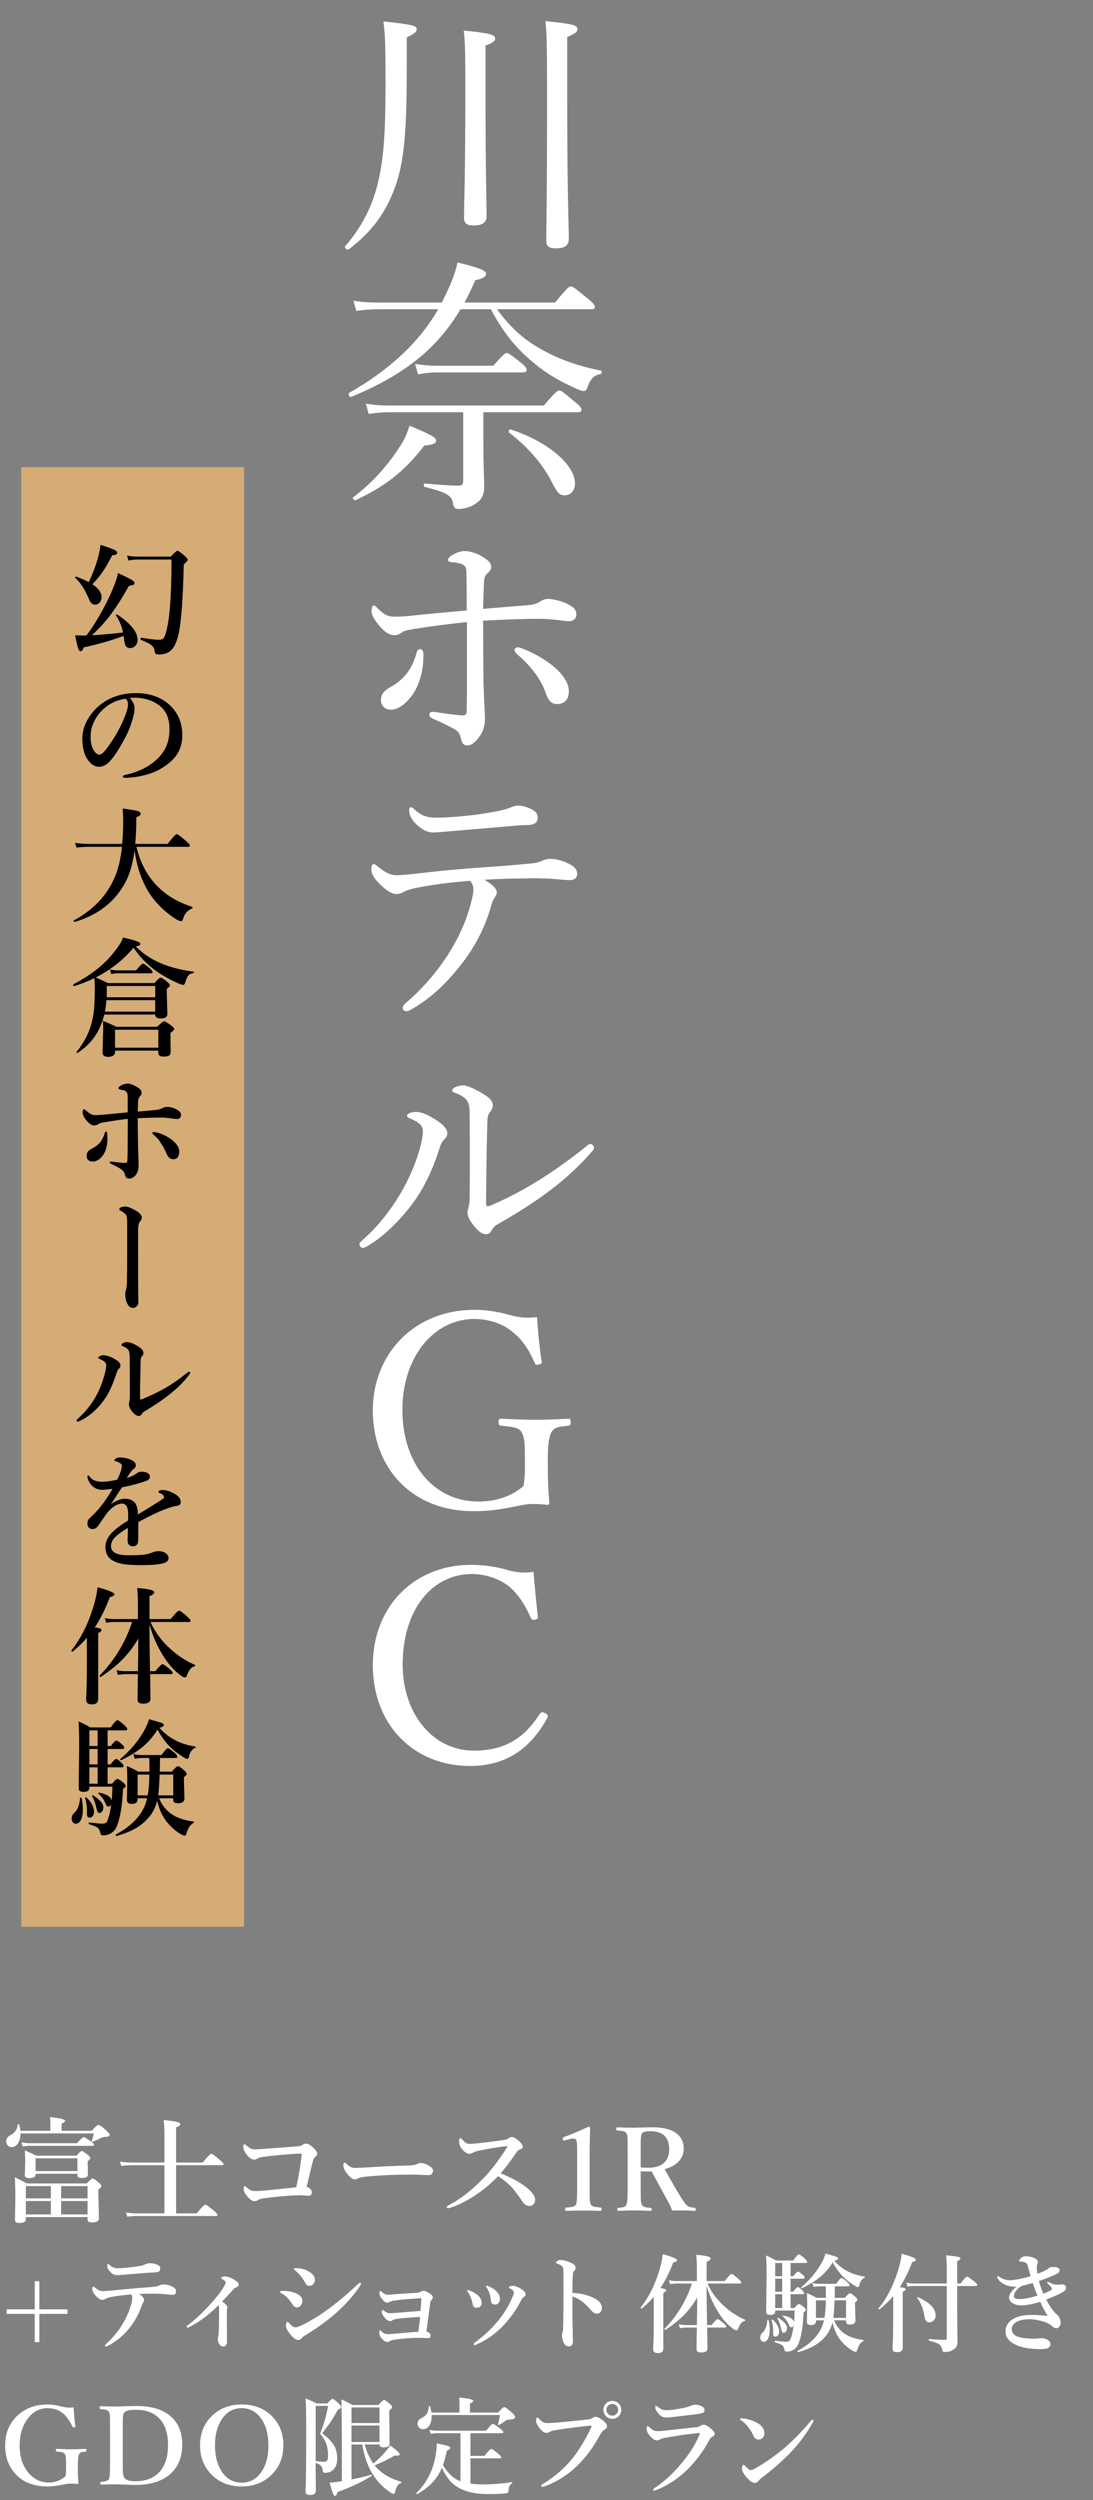
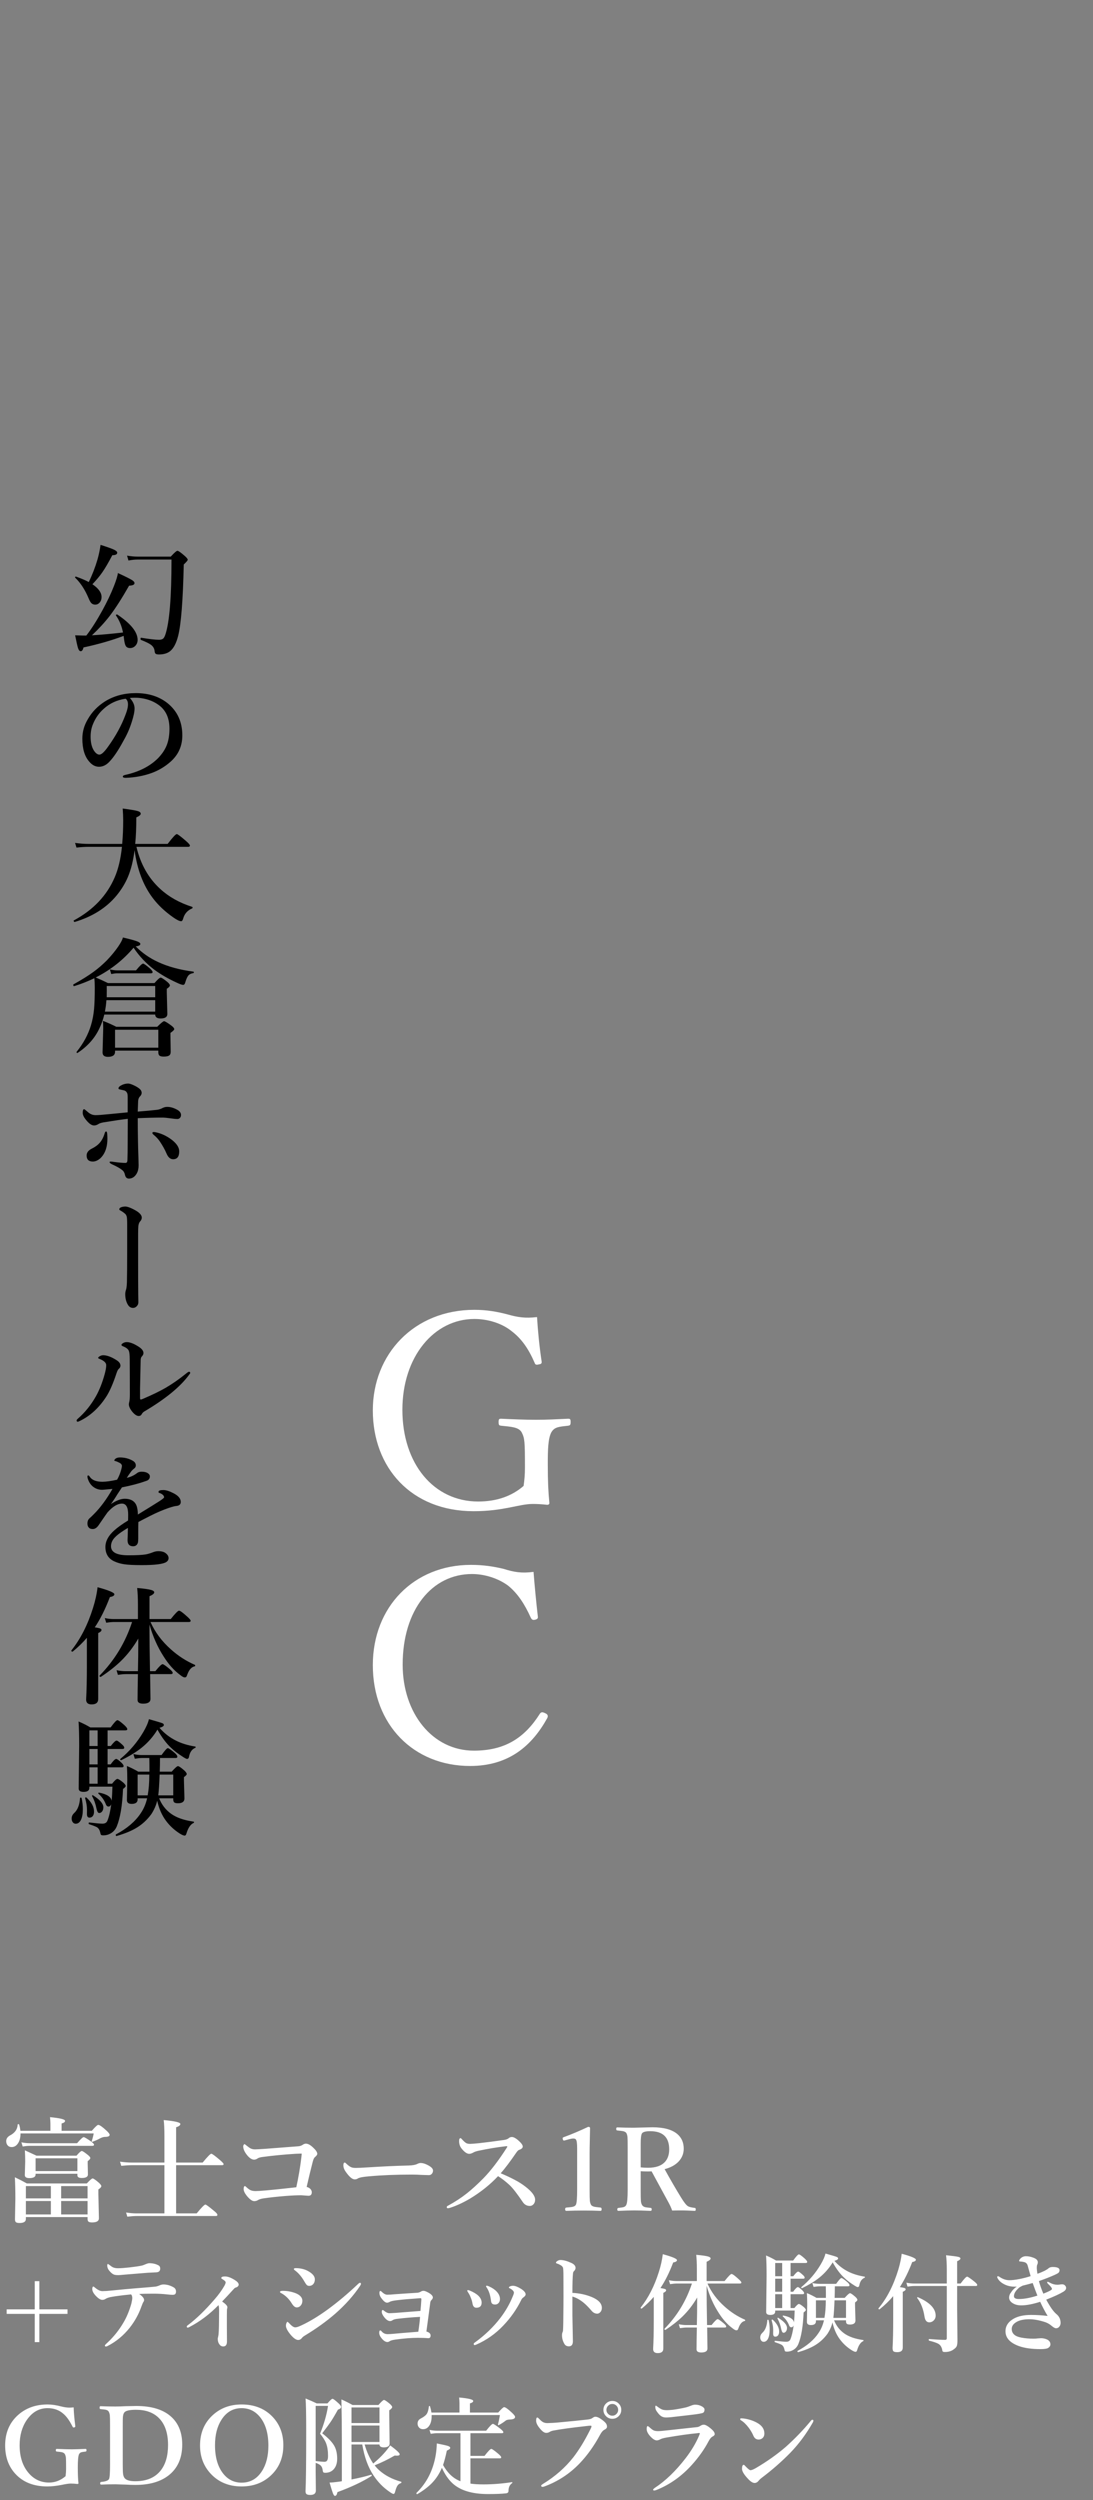
<svg xmlns="http://www.w3.org/2000/svg" width="206" height="471" viewBox="0 0 206 471" fill="none">
  <rect x="0" y="0" width="206" height="471" fill="#808080" stroke="none" />
  <path d="M6.55 429.77H7.42V435.083H12.723V435.934H7.42V441.257H6.55V435.934H1.256V435.083H6.55V429.77ZM24.427 427.178C25.469 427.059 26.244 426.944 26.752 426.831C26.857 426.812 27.058 426.739 27.355 426.614C27.705 426.462 27.962 426.386 28.127 426.386C28.799 426.386 29.38 426.521 29.868 426.792C30.086 426.911 30.195 427.112 30.195 427.395C30.195 427.851 29.944 428.088 29.443 428.108C28.466 428.154 27.929 428.18 27.83 428.187C27.546 428.207 27.058 428.246 26.366 428.306C24.855 428.424 23.849 428.507 23.348 428.553C22.834 428.606 22.484 428.632 22.299 428.632C21.917 428.632 21.636 428.596 21.458 428.523C21.214 428.424 20.954 428.217 20.677 427.9C20.367 427.557 20.212 427.201 20.212 426.831C20.212 426.627 20.258 426.525 20.35 426.525C20.357 426.525 20.446 426.584 20.617 426.703C20.927 426.953 21.165 427.112 21.33 427.178C21.574 427.283 21.874 427.336 22.23 427.336C22.758 427.336 23.49 427.283 24.427 427.178ZM21.082 431.531C22.837 431.353 24.294 431.218 25.455 431.125C27.619 430.954 28.895 430.845 29.284 430.799C29.528 430.766 29.786 430.69 30.056 430.571C30.3 430.453 30.551 430.393 30.808 430.393C31.461 430.393 32.101 430.575 32.727 430.937C33.024 431.109 33.172 431.373 33.172 431.729C33.172 432.105 33.017 432.306 32.708 432.332C32.622 432.339 32.546 432.342 32.48 432.342C32.276 432.342 31.939 432.316 31.471 432.263C30.653 432.171 29.815 432.125 28.958 432.125C27.744 432.125 26.834 432.144 26.227 432.184C26.847 432.606 27.157 432.982 27.157 433.312C27.157 433.437 27.124 433.546 27.058 433.638C26.933 433.823 26.798 434.126 26.652 434.549C26.151 435.98 25.416 437.312 24.446 438.546C23.279 440.01 21.9 441.151 20.311 441.969C20.152 442.048 20.04 442.088 19.974 442.088C19.836 442.088 19.767 442.022 19.767 441.89C19.767 441.817 19.935 441.633 20.271 441.336C21.445 440.234 22.438 438.991 23.249 437.606C23.843 436.623 24.344 435.429 24.753 434.024C24.872 433.497 24.931 433.14 24.931 432.956C24.931 432.639 24.855 432.408 24.703 432.263C22.975 432.435 21.686 432.603 20.835 432.768C20.433 432.853 20.116 432.969 19.885 433.114C19.714 433.233 19.509 433.292 19.272 433.292C18.909 433.292 18.457 432.989 17.916 432.382C17.567 431.973 17.392 431.6 17.392 431.264C17.392 430.941 17.468 430.779 17.62 430.779C17.639 430.779 17.738 430.852 17.916 430.997C18.437 431.432 18.899 431.65 19.302 431.65C19.71 431.65 20.304 431.61 21.082 431.531ZM41.175 434.291C39.5 436.006 37.69 437.372 35.744 438.387C35.572 438.48 35.457 438.526 35.397 438.526C35.266 438.526 35.2 438.46 35.2 438.328C35.2 438.236 35.295 438.127 35.486 438.001C37.03 436.841 38.689 435.231 40.463 433.173C41.202 432.322 41.809 431.485 42.283 430.66C42.448 430.357 42.531 430.136 42.531 429.997C42.531 429.846 42.363 429.668 42.026 429.463C41.809 429.331 41.7 429.246 41.7 429.206C41.7 428.988 41.931 428.879 42.392 428.879C42.907 428.879 43.514 429.097 44.213 429.532C44.727 429.849 44.984 430.139 44.984 430.403C44.984 430.66 44.81 430.848 44.46 430.967C44.328 431 44.213 431.073 44.114 431.185C43.138 432.26 42.389 433.065 41.868 433.599C42.528 434.06 42.857 434.42 42.857 434.677C42.857 434.796 42.837 434.895 42.798 434.974C42.772 435.053 42.758 435.472 42.758 436.231V438.338C42.772 439.301 42.778 440.228 42.778 441.118C42.778 441.751 42.547 442.068 42.086 442.068C41.776 442.068 41.535 441.939 41.363 441.682C41.146 441.405 41.037 441.042 41.037 440.594C41.037 440.561 41.063 440.439 41.116 440.228C41.175 440.01 41.215 439.65 41.235 439.149C41.261 438.509 41.274 437.962 41.274 437.507L41.294 435.32C41.294 434.812 41.255 434.469 41.175 434.291ZM55.593 427.742C55.454 427.643 55.385 427.557 55.385 427.484C55.385 427.372 55.5 427.316 55.731 427.316C56.536 427.316 57.258 427.471 57.898 427.781C58.861 428.276 59.342 428.823 59.342 429.424C59.342 429.8 59.24 430.103 59.035 430.334C58.838 430.552 58.58 430.66 58.264 430.66C58.079 430.66 57.924 430.598 57.799 430.472C57.7 430.373 57.571 430.185 57.413 429.908C56.879 428.965 56.272 428.243 55.593 427.742ZM56.928 440.445C56.724 440.716 56.48 440.851 56.196 440.851C55.827 440.851 55.375 440.547 54.841 439.941C54.207 439.195 53.891 438.602 53.891 438.16C53.891 437.969 53.93 437.79 54.01 437.626C54.069 437.494 54.125 437.428 54.178 437.428C54.217 437.428 54.316 437.507 54.474 437.665C54.956 438.206 55.349 438.476 55.652 438.476C55.909 438.476 56.315 438.341 56.869 438.071C58.406 437.352 60.061 436.346 61.836 435.053C63.709 433.675 65.549 432.131 67.356 430.423C67.587 430.192 67.745 430.077 67.831 430.077C67.963 430.077 68.029 430.143 68.029 430.274C68.029 430.36 67.983 430.476 67.89 430.621C66.657 432.468 65.091 434.225 63.191 435.894C61.516 437.345 59.636 438.701 57.551 439.96C57.228 440.152 57.02 440.313 56.928 440.445ZM53.06 432.055C52.868 431.983 52.773 431.897 52.773 431.798C52.773 431.66 52.961 431.59 53.337 431.59C54.016 431.59 54.699 431.699 55.385 431.917C56.453 432.26 56.987 432.781 56.987 433.48C56.987 433.83 56.882 434.126 56.671 434.37C56.473 434.601 56.226 434.717 55.929 434.717C55.619 434.717 55.316 434.479 55.019 434.004C54.498 433.147 53.845 432.497 53.06 432.055ZM79.247 435.38C79.313 434.7 79.369 433.988 79.415 433.243C79.415 433.216 79.415 433.19 79.415 433.163C79.415 433.038 79.359 432.975 79.247 432.975C77.368 433.101 75.943 433.223 74.973 433.342C74.182 433.427 73.677 433.536 73.459 433.668C73.268 433.774 73.097 433.826 72.945 433.826C72.681 433.826 72.371 433.602 72.015 433.154C71.679 432.758 71.51 432.372 71.51 431.996C71.51 431.739 71.576 431.61 71.708 431.61C71.748 431.61 71.811 431.65 71.896 431.729C72.305 432.125 72.661 432.322 72.965 432.322C73.374 432.322 73.822 432.296 74.31 432.243C75.86 432.131 77.298 432.036 78.624 431.956C78.875 431.943 79.112 431.867 79.336 431.729C79.488 431.637 79.65 431.59 79.821 431.59C80.026 431.59 80.336 431.706 80.751 431.937C81.305 432.247 81.582 432.55 81.582 432.847C81.582 432.992 81.487 433.16 81.295 433.351C81.19 433.457 81.124 433.599 81.097 433.777C81.012 434.397 80.893 435.291 80.741 436.458C80.576 437.678 80.451 438.612 80.365 439.258C80.893 439.403 81.157 439.654 81.157 440.01C81.157 440.346 81.015 440.515 80.731 440.515C80.665 440.515 80.388 440.498 79.9 440.465L78.782 440.445C77.529 440.445 76.118 440.554 74.548 440.772C73.967 440.851 73.591 440.96 73.42 441.098C73.275 441.191 73.139 441.237 73.014 441.237C72.704 441.237 72.378 441.049 72.035 440.673C71.659 440.251 71.471 439.858 71.471 439.495C71.471 439.199 71.537 439.05 71.669 439.05C71.728 439.05 71.797 439.09 71.876 439.169C72.18 439.558 72.572 439.753 73.054 439.753C73.357 439.753 73.776 439.726 74.31 439.674C74.891 439.614 76.401 439.489 78.842 439.298C79.02 438.104 79.129 437.17 79.168 436.498C77.75 436.57 76.378 436.686 75.052 436.844C74.518 436.897 74.149 436.999 73.944 437.151C73.812 437.243 73.671 437.289 73.519 437.289C73.189 437.289 72.843 437.071 72.48 436.636C72.13 436.214 71.956 435.851 71.956 435.548C71.956 435.317 72.015 435.202 72.134 435.202C72.186 435.202 72.275 435.254 72.401 435.36C72.77 435.657 73.093 435.805 73.37 435.805C73.542 435.805 73.941 435.785 74.567 435.746L79.247 435.38ZM91.776 431.046C91.664 430.894 91.608 430.799 91.608 430.759C91.608 430.667 91.654 430.621 91.746 430.621C91.819 430.621 91.947 430.66 92.132 430.739C92.778 431.023 93.28 431.363 93.636 431.759C94.032 432.194 94.23 432.652 94.23 433.134C94.23 433.45 94.137 433.708 93.953 433.905C93.788 434.084 93.573 434.173 93.309 434.173C93.006 434.173 92.798 434.09 92.686 433.925C92.607 433.82 92.554 433.632 92.528 433.361C92.469 432.9 92.373 432.458 92.241 432.036C92.096 431.62 91.941 431.29 91.776 431.046ZM96.861 431.937C96.861 431.805 96.789 431.663 96.644 431.511C96.479 431.346 96.268 431.205 96.01 431.086C95.945 431.066 95.912 431.026 95.912 430.967C95.912 430.901 95.964 430.838 96.07 430.779C96.235 430.687 96.446 430.641 96.703 430.641C97.085 430.641 97.59 430.835 98.217 431.224C98.784 431.594 99.068 431.94 99.068 432.263C99.068 432.448 98.919 432.642 98.622 432.847C98.444 432.966 98.302 433.15 98.197 433.401C97.346 435.116 96.231 436.696 94.853 438.14C93.382 439.69 91.694 440.881 89.787 441.712C89.655 441.778 89.54 441.811 89.441 441.811C89.335 441.811 89.283 441.738 89.283 441.593C89.283 441.514 89.335 441.438 89.441 441.365C91.374 439.974 93.009 438.401 94.348 436.646C95.298 435.386 96.047 434.087 96.594 432.748C96.772 432.346 96.861 432.075 96.861 431.937ZM88.204 431.857C88.112 431.726 88.066 431.637 88.066 431.59C88.066 431.498 88.112 431.452 88.204 431.452C88.25 431.452 88.353 431.478 88.511 431.531C89.237 431.828 89.791 432.161 90.173 432.53C90.576 432.933 90.777 433.358 90.777 433.807C90.777 434.453 90.447 434.776 89.787 434.776C89.391 434.776 89.147 434.519 89.055 434.004C88.989 433.589 88.867 433.183 88.689 432.787C88.603 432.53 88.442 432.22 88.204 431.857ZM107.883 431.976C109.209 432.042 110.433 432.306 111.554 432.768C112.807 433.295 113.434 433.978 113.434 434.816C113.434 435.146 113.328 435.419 113.117 435.637C112.946 435.808 112.761 435.894 112.563 435.894C112.141 435.894 111.772 435.696 111.455 435.301C110.881 434.641 110.393 434.15 109.991 433.826C109.298 433.259 108.596 432.873 107.883 432.669C107.883 434.166 107.883 435.34 107.883 436.191C107.883 436.541 107.913 438.176 107.972 441.098C107.972 441.731 107.722 442.048 107.22 442.048C106.825 442.048 106.541 441.893 106.37 441.583C106.073 441.082 105.924 440.547 105.924 439.98C105.924 439.723 105.957 439.528 106.023 439.397C106.083 439.258 106.112 439.143 106.112 439.05C106.152 438.549 106.178 437.035 106.191 434.509C106.198 433.797 106.201 433.173 106.201 432.639L106.191 428.959C106.191 428.002 106.165 427.428 106.112 427.237C106.053 427.066 105.911 426.911 105.687 426.772C105.41 426.607 105.176 426.502 104.984 426.456C104.853 426.416 104.787 426.353 104.787 426.268C104.787 426.182 104.876 426.08 105.054 425.961C105.245 425.842 105.433 425.783 105.618 425.783C106.191 425.783 106.874 425.964 107.666 426.327C108.207 426.571 108.477 426.888 108.477 427.277C108.477 427.501 108.362 427.719 108.131 427.93C108.058 428.009 108.012 428.144 107.992 428.335C107.92 428.962 107.883 430.176 107.883 431.976ZM133.18 430.621V431.739C133.18 432.966 133.206 435.066 133.259 438.041H134.11C134.71 437.296 135.096 436.923 135.267 436.923C135.399 436.923 135.778 437.187 136.405 437.715C136.715 437.985 136.87 438.183 136.87 438.308C136.87 438.44 136.781 438.506 136.603 438.506H133.279C133.285 439.205 133.298 440.082 133.318 441.138C133.331 441.877 133.338 442.315 133.338 442.454C133.338 442.955 132.949 443.206 132.17 443.206C131.577 443.206 131.28 443.011 131.28 442.622C131.28 441.824 131.3 440.452 131.339 438.506H129.43C129.087 438.506 128.661 438.546 128.154 438.625L127.936 437.883C128.437 437.988 128.909 438.041 129.351 438.041H131.339C131.379 436.583 131.399 434.852 131.399 432.847C130.614 434.199 129.697 435.386 128.648 436.409C127.778 437.259 126.709 438.104 125.443 438.941C125.436 438.948 125.423 438.951 125.403 438.951C125.284 438.951 125.225 438.895 125.225 438.783C125.225 438.763 125.232 438.747 125.245 438.734C127.626 436.306 129.347 433.467 130.409 430.215H127.55C127.22 430.215 126.801 430.255 126.294 430.334L126.066 429.592C126.574 429.697 127.042 429.75 127.471 429.75H131.339V427.376C131.339 426.439 131.3 425.582 131.221 424.803C132.316 424.902 133.058 425.008 133.447 425.12C133.77 425.212 133.932 425.338 133.932 425.496C133.932 425.694 133.681 425.901 133.18 426.119V429.75H136.563C137.269 428.86 137.708 428.414 137.879 428.414C138.051 428.414 138.456 428.705 139.096 429.285C139.518 429.654 139.729 429.899 139.729 430.017C139.729 430.149 139.64 430.215 139.462 430.215H133.338C134.063 431.844 135.145 433.295 136.583 434.568C137.744 435.611 139.01 436.428 140.382 437.022C140.428 437.042 140.452 437.081 140.452 437.141C140.452 437.213 140.422 437.256 140.362 437.269C139.881 437.362 139.498 437.781 139.215 438.526C139.142 438.744 139.08 438.882 139.027 438.941C138.974 439.001 138.888 439.03 138.77 439.03C138.618 439.03 138.38 438.902 138.057 438.645C137.081 437.919 136.21 436.946 135.445 435.726C134.469 434.222 133.714 432.52 133.18 430.621ZM123.217 432.728C122.57 433.487 121.818 434.219 120.961 434.925C120.948 434.931 120.931 434.934 120.911 434.934C120.799 434.934 120.743 434.882 120.743 434.776C120.743 434.763 120.746 434.75 120.753 434.737C122.211 432.903 123.355 430.657 124.186 427.999C124.549 426.858 124.793 425.753 124.918 424.685C126.699 425.173 127.59 425.545 127.59 425.803C127.59 426.02 127.352 426.169 126.877 426.248C126.152 428.161 125.35 429.767 124.473 431.066C124.948 431.139 125.251 431.208 125.383 431.274C125.489 431.32 125.542 431.392 125.542 431.491C125.542 431.656 125.367 431.818 125.017 431.976V442.473C125.017 443.041 124.668 443.324 123.969 443.324C123.388 443.324 123.098 443.067 123.098 442.553C123.177 441.082 123.217 439.307 123.217 437.23V432.728ZM156.898 437.536C156.72 438.275 156.41 438.984 155.968 439.664C155.301 440.58 154.507 441.313 153.583 441.86C152.772 442.348 151.727 442.777 150.447 443.146C150.348 443.166 150.299 443.103 150.299 442.958C150.299 442.932 150.308 442.912 150.328 442.899C152.089 441.962 153.402 440.844 154.266 439.545C154.747 438.846 155.09 438.048 155.295 437.151H153.781V437.329C153.781 437.804 153.465 438.041 152.831 438.041C152.33 438.041 152.079 437.84 152.079 437.438L152.139 434.192C152.139 433.487 152.119 432.761 152.079 432.016C152.752 432.299 153.352 432.6 153.88 432.916H155.661V432.105C155.661 431.59 155.654 431.135 155.641 430.739H154.533C154.223 430.739 153.824 430.779 153.336 430.858L153.108 430.116C153.577 430.222 154.025 430.274 154.454 430.274H157.59C158.111 429.542 158.441 429.176 158.58 429.176C158.725 429.176 159.091 429.427 159.678 429.928C159.961 430.172 160.103 430.377 160.103 430.542C160.103 430.674 160.014 430.739 159.836 430.739H157.343C157.343 431.511 157.33 432.237 157.303 432.916H159.203C159.724 432.329 160.057 432.036 160.202 432.036C160.347 432.036 160.677 432.26 161.192 432.708C161.462 432.959 161.597 433.157 161.597 433.302C161.597 433.408 161.449 433.569 161.152 433.787V434.351L161.231 437.17C161.231 437.685 160.888 437.942 160.202 437.942C159.905 437.942 159.704 437.893 159.599 437.794C159.5 437.701 159.45 437.546 159.45 437.329V437.151H157.204C157.613 438.18 158.253 439.004 159.124 439.624C159.988 440.237 161.172 440.65 162.676 440.861C162.728 440.867 162.755 440.9 162.755 440.96C162.755 441.019 162.728 441.059 162.676 441.078C162.194 441.296 161.818 441.857 161.548 442.76C161.488 442.978 161.393 443.087 161.261 443.087C161.096 443.087 160.839 442.978 160.489 442.76C159.618 442.206 158.883 441.524 158.283 440.712C157.636 439.842 157.175 438.783 156.898 437.536ZM157.066 436.686H159.45V433.381H157.284C157.231 434.845 157.158 435.947 157.066 436.686ZM155.384 436.686C155.555 435.756 155.641 434.654 155.641 433.381H153.781V436.686H155.384ZM146.104 435.301V435.479C146.104 435.914 145.794 436.132 145.174 436.132C144.659 436.132 144.402 435.95 144.402 435.587L144.481 428.761C144.481 427.151 144.448 425.875 144.382 424.932C145.081 425.229 145.708 425.545 146.262 425.882H149.487C150.048 425.11 150.407 424.724 150.566 424.724C150.717 424.724 151.087 424.988 151.674 425.516C151.984 425.806 152.139 426.017 152.139 426.149C152.139 426.281 152.04 426.347 151.842 426.347H149.002V428.84H149.507C149.956 428.259 150.266 427.969 150.437 427.969C150.562 427.969 150.853 428.177 151.308 428.593C151.539 428.797 151.654 428.969 151.654 429.107C151.654 429.239 151.568 429.305 151.397 429.305H149.002V431.759H149.487C149.903 431.178 150.2 430.888 150.378 430.888C150.51 430.888 150.793 431.096 151.229 431.511C151.446 431.729 151.555 431.9 151.555 432.026C151.555 432.158 151.466 432.224 151.288 432.224H149.002V434.836H149.715C150.13 434.321 150.414 434.064 150.566 434.064C150.711 434.064 151.027 434.265 151.515 434.667C151.76 434.892 151.882 435.07 151.882 435.202C151.882 435.307 151.74 435.462 151.456 435.667C151.351 438.279 151.021 440.261 150.467 441.613C150.256 442.121 149.916 442.503 149.448 442.76C149.111 442.952 148.739 443.047 148.33 443.047C148.132 443.047 148.007 443.018 147.954 442.958C147.908 442.905 147.865 442.774 147.825 442.563C147.739 442.2 147.581 441.939 147.35 441.781C147.139 441.649 146.704 441.477 146.044 441.266C146.005 441.247 145.985 441.207 145.985 441.148C145.985 441.036 146.018 440.986 146.084 440.999C147.133 441.125 147.835 441.187 148.191 441.187C148.58 441.187 148.838 441.039 148.963 440.742C149.22 440.142 149.428 439.261 149.586 438.1C149.481 438.344 149.332 438.467 149.141 438.467C148.937 438.467 148.782 438.305 148.676 437.982C148.439 437.401 148.063 436.88 147.548 436.419C147.528 436.399 147.518 436.376 147.518 436.349C147.518 436.283 147.555 436.25 147.627 436.25C147.634 436.25 147.644 436.25 147.657 436.25C148.904 436.494 149.566 436.933 149.646 437.566C149.712 436.887 149.754 436.132 149.774 435.301H146.104ZM146.104 434.836H147.419V432.224H146.104V434.836ZM146.104 431.759H147.419V429.305H146.104V431.759ZM146.104 428.84H147.419V426.347H146.104V428.84ZM156.937 426.228C156.258 427.349 155.41 428.316 154.395 429.127C153.55 429.8 152.485 430.449 151.199 431.076C151.192 431.082 151.182 431.086 151.169 431.086C151.057 431.086 151.001 431.036 151.001 430.937C151.001 430.918 151.008 430.904 151.021 430.898C152.505 429.671 153.728 428.24 154.691 426.604C155.153 425.819 155.45 425.14 155.582 424.566C156.822 424.915 157.534 425.13 157.719 425.209C157.877 425.275 157.956 425.37 157.956 425.496C157.956 425.667 157.725 425.816 157.264 425.941C158.002 426.798 158.883 427.481 159.905 427.989C160.776 428.424 161.788 428.734 162.943 428.919C162.996 428.932 163.022 428.965 163.022 429.018C163.022 429.071 162.996 429.107 162.943 429.127C162.428 429.351 162.105 429.803 161.973 430.482C161.934 430.753 161.825 430.888 161.647 430.888C161.554 430.888 161.366 430.799 161.083 430.621C160.232 430.08 159.595 429.602 159.173 429.186C158.388 428.48 157.643 427.494 156.937 426.228ZM144.867 437.131C144.999 437.685 145.065 438.272 145.065 438.892C145.065 439.611 144.963 440.178 144.758 440.594C144.56 440.996 144.283 441.197 143.927 441.197C143.723 441.197 143.561 441.108 143.442 440.93C143.337 440.778 143.284 440.59 143.284 440.366C143.284 440.036 143.419 439.746 143.69 439.495C144.23 439.007 144.54 438.216 144.62 437.121C144.62 437.068 144.659 437.042 144.738 437.042C144.811 437.042 144.854 437.071 144.867 437.131ZM146.123 440.228C145.853 440.228 145.718 440.04 145.718 439.664L145.728 438.951C145.728 438.437 145.629 437.833 145.431 437.141C145.418 437.088 145.441 437.045 145.5 437.012C145.52 437.006 145.54 437.002 145.559 437.002C145.592 437.002 145.616 437.009 145.629 437.022C146.44 437.761 146.846 438.513 146.846 439.278C146.846 439.581 146.773 439.822 146.628 440C146.496 440.152 146.328 440.228 146.123 440.228ZM148.33 438.585C148.33 438.862 148.257 439.09 148.112 439.268C147.987 439.42 147.838 439.495 147.667 439.495C147.482 439.495 147.34 439.265 147.241 438.803C147.096 438.058 146.862 437.395 146.539 436.814C146.532 436.801 146.529 436.788 146.529 436.775C146.529 436.696 146.562 436.656 146.628 436.656C146.648 436.656 146.664 436.663 146.677 436.676C147.779 437.368 148.33 438.005 148.33 438.585ZM180.394 430.68V435.073L180.453 440.93C180.453 441.451 180.404 441.82 180.305 442.038C180.219 442.223 180.044 442.408 179.78 442.592C179.352 442.942 178.778 443.117 178.059 443.117C177.874 443.117 177.749 443.084 177.683 443.018C177.623 442.952 177.587 442.83 177.574 442.652C177.455 442.15 177.228 441.797 176.891 441.593C176.595 441.408 176.004 441.204 175.12 440.98C175.068 440.966 175.041 440.914 175.041 440.821C175.041 440.722 175.068 440.673 175.12 440.673C176.44 440.778 177.445 440.831 178.138 440.831C178.342 440.831 178.445 440.729 178.445 440.524V430.68H172.32C171.977 430.68 171.552 430.72 171.044 430.799L170.826 430.057C171.348 430.162 171.832 430.215 172.281 430.215H178.445V427.564C178.445 426.561 178.398 425.667 178.306 424.882C179.54 425.014 180.308 425.117 180.611 425.189C180.882 425.262 181.017 425.364 181.017 425.496C181.017 425.661 180.809 425.835 180.394 426.02V430.215H181.047C181.693 429.351 182.102 428.919 182.274 428.919C182.412 428.919 182.861 429.222 183.619 429.829C183.995 430.133 184.183 430.35 184.183 430.482C184.183 430.614 184.094 430.68 183.916 430.68H180.394ZM168.343 432.59C167.637 433.44 166.783 434.268 165.781 435.073C165.767 435.08 165.751 435.083 165.731 435.083C165.619 435.083 165.563 435.03 165.563 434.925C165.563 434.911 165.566 434.898 165.573 434.885C167.156 432.999 168.403 430.565 169.313 427.583C169.636 426.488 169.847 425.496 169.946 424.605C171.727 425.087 172.617 425.46 172.617 425.723C172.617 425.941 172.386 426.089 171.925 426.169C171.259 427.93 170.484 429.503 169.6 430.888C170.081 430.96 170.391 431.026 170.53 431.086C170.635 431.139 170.688 431.214 170.688 431.313C170.688 431.465 170.507 431.62 170.144 431.778V442.295C170.144 442.863 169.801 443.146 169.115 443.146C168.739 443.146 168.495 443.09 168.383 442.978C168.277 442.873 168.224 442.665 168.224 442.355C168.304 440.93 168.343 439.159 168.343 437.042V432.59ZM176.347 436.27C176.347 436.639 176.215 436.949 175.951 437.2C175.721 437.418 175.453 437.527 175.15 437.527C174.662 437.527 174.362 437.177 174.25 436.478C174.025 435.014 173.567 433.84 172.874 432.956C172.861 432.943 172.855 432.926 172.855 432.906C172.855 432.827 172.894 432.787 172.973 432.787C172.987 432.787 173 432.791 173.013 432.797C175.236 433.767 176.347 434.925 176.347 436.27ZM191.633 430.789C191.501 430.802 191.369 430.809 191.237 430.809C190.63 430.809 190.08 430.707 189.585 430.502C188.833 430.185 188.312 429.76 188.022 429.226C187.969 429.12 187.943 429.044 187.943 428.998C187.943 428.893 187.989 428.84 188.081 428.84C188.174 428.84 188.263 428.873 188.348 428.939C188.962 429.374 189.605 429.592 190.278 429.592C190.739 429.592 191.366 429.516 192.157 429.364C192.916 429.213 193.612 429.031 194.245 428.82L193.968 427.841C193.849 427.418 193.754 427.076 193.681 426.812C193.582 426.482 193.378 426.274 193.068 426.188C192.863 426.136 192.669 426.099 192.484 426.08L192.217 426.06C192.124 426.06 192.078 426.014 192.078 425.921C192.078 425.855 192.118 425.766 192.197 425.654C192.5 425.265 192.893 425.07 193.374 425.07C193.816 425.07 194.288 425.166 194.789 425.357C195.33 425.562 195.6 425.845 195.6 426.208C195.6 426.366 195.561 426.528 195.482 426.693C195.429 426.798 195.403 427 195.403 427.296C195.403 427.448 195.442 427.808 195.521 428.375C195.917 428.25 196.375 428.062 196.896 427.811C197.035 427.738 197.177 427.656 197.322 427.564C197.414 427.511 197.516 427.435 197.629 427.336C197.813 427.178 198.077 427.099 198.42 427.099C199.271 427.099 199.696 427.3 199.696 427.702C199.696 427.907 199.627 428.071 199.489 428.197C199.363 428.302 199.123 428.434 198.766 428.593C197.817 429.015 196.831 429.401 195.808 429.75C195.986 430.443 196.263 431.234 196.639 432.125C197.411 431.821 197.906 431.59 198.123 431.432C198.216 431.366 198.262 431.29 198.262 431.205C198.262 431.053 198.011 430.736 197.51 430.255C197.411 430.162 197.361 430.08 197.361 430.007C197.361 429.928 197.408 429.889 197.5 429.889C197.526 429.889 197.662 429.951 197.906 430.077C198.348 430.321 198.803 430.443 199.271 430.443C199.442 430.443 199.611 430.429 199.776 430.403C199.901 430.377 200.023 430.364 200.142 430.364C200.188 430.364 200.247 430.367 200.32 430.373C200.485 430.393 200.626 430.469 200.745 430.601C200.857 430.72 200.92 430.852 200.933 430.997C200.933 431.017 200.933 431.033 200.933 431.046C200.933 431.303 200.772 431.534 200.448 431.739C199.789 432.148 198.7 432.652 197.183 433.253C197.916 434.611 198.549 435.512 199.083 435.953C199.624 436.389 199.894 436.949 199.894 437.635C199.894 437.926 199.805 438.17 199.627 438.368C199.469 438.552 199.274 438.645 199.043 438.645C198.839 438.645 198.562 438.496 198.212 438.199C197.876 437.903 197.487 437.672 197.045 437.507C195.91 437.131 194.905 436.943 194.027 436.943C193.031 436.943 192.246 437.098 191.673 437.408C191.013 437.764 190.683 438.216 190.683 438.763C190.683 439.627 191.27 440.172 192.444 440.396C193.17 440.534 193.948 440.604 194.779 440.604C195.089 440.604 195.363 440.587 195.6 440.554C195.891 440.528 196.095 440.515 196.214 440.515C196.61 440.515 196.995 440.6 197.371 440.772C197.774 440.976 197.975 441.28 197.975 441.682C197.975 441.933 197.846 442.147 197.589 442.325C197.365 442.49 196.867 442.572 196.095 442.572C194.473 442.572 193.127 442.384 192.058 442.008C190.357 441.395 189.506 440.462 189.506 439.209C189.506 438.193 190.047 437.388 191.128 436.794C191.953 436.353 193.018 436.132 194.324 436.132C195.333 436.132 196.375 436.194 197.451 436.32C196.949 435.495 196.481 434.608 196.046 433.658C194.621 434.107 193.434 434.331 192.484 434.331C191.798 434.331 191.227 434.173 190.772 433.856C190.383 433.579 190.189 433.249 190.189 432.867C190.189 432.616 190.251 432.375 190.377 432.144C190.423 432.065 190.551 431.881 190.762 431.59C190.973 431.32 191.264 431.053 191.633 430.789ZM192.721 430.621C192.345 430.812 192.124 430.941 192.058 431.007C191.722 431.297 191.471 431.587 191.307 431.877C191.168 432.128 191.099 432.372 191.099 432.609C191.099 432.959 191.415 433.134 192.049 433.134C193.025 433.134 194.182 432.919 195.521 432.491C195.251 431.818 194.954 431.026 194.631 430.116C194.064 430.281 193.427 430.449 192.721 430.621ZM13.881 453.545C13.914 454.554 14.016 455.718 14.188 457.037C14.194 457.063 14.197 457.09 14.197 457.116C14.197 457.209 14.135 457.278 14.009 457.324C13.957 457.337 13.914 457.344 13.881 457.344C13.795 457.344 13.723 457.281 13.663 457.156C13.103 456.028 12.509 455.21 11.882 454.702C11.098 454.029 10.125 453.693 8.964 453.693C7.374 453.693 6.065 454.442 5.036 455.939C4.145 457.245 3.7 458.828 3.7 460.688C3.7 462.891 4.281 464.652 5.442 465.971C6.457 467.132 7.727 467.712 9.251 467.712C10.385 467.712 11.421 467.313 12.357 466.515C12.423 466.047 12.456 465.582 12.456 465.12C12.456 463.966 12.446 463.29 12.427 463.092C12.407 462.828 12.344 462.591 12.239 462.38C12.14 462.188 11.945 462.06 11.655 461.994C11.523 461.961 11.203 461.921 10.695 461.875C10.576 461.862 10.517 461.776 10.517 461.618C10.517 461.453 10.576 461.37 10.695 461.37C11.961 461.423 12.908 461.45 13.535 461.45C14.009 461.45 14.88 461.423 16.147 461.37C16.252 461.37 16.305 461.453 16.305 461.618C16.305 461.776 16.252 461.862 16.147 461.875C15.685 461.928 15.398 461.974 15.286 462.014C15.127 462.073 14.996 462.195 14.89 462.38C14.738 462.742 14.662 463.56 14.662 464.833C14.662 466.185 14.705 467.188 14.791 467.841C14.791 467.933 14.715 467.98 14.564 467.98C14.188 467.927 13.772 467.9 13.317 467.9C12.987 467.9 12.41 467.986 11.586 468.158C10.609 468.349 9.719 468.445 8.914 468.445C6.335 468.445 4.317 467.64 2.859 466.03C1.599 464.645 0.97 462.874 0.97 460.718C0.97 458.297 1.817 456.354 3.512 454.89C4.983 453.63 6.804 453 8.974 453C9.745 453 10.616 453.129 11.586 453.386C12.133 453.525 12.634 453.594 13.089 453.594C13.327 453.594 13.591 453.578 13.881 453.545ZM25.688 453.287C28.682 453.287 30.925 454.01 32.416 455.454C33.702 456.701 34.345 458.402 34.345 460.559C34.345 463.112 33.474 465.058 31.733 466.397C30.203 467.571 28.135 468.158 25.529 468.158C24.962 468.158 24.362 468.138 23.729 468.098C23.57 468.092 23.346 468.085 23.056 468.078C22.449 468.052 22.011 468.039 21.74 468.039C20.817 468.039 19.923 468.059 19.059 468.098C18.94 468.098 18.881 468.016 18.881 467.851C18.881 467.693 18.94 467.607 19.059 467.594C19.877 467.528 20.372 467.35 20.543 467.059C20.675 466.815 20.741 465.918 20.741 464.368V457.017C20.741 455.949 20.728 455.296 20.701 455.058C20.675 454.794 20.606 454.56 20.494 454.356C20.401 454.178 20.207 454.056 19.91 453.99C19.778 453.963 19.451 453.924 18.93 453.871C18.825 453.871 18.772 453.785 18.772 453.614C18.772 453.423 18.825 453.327 18.93 453.327C19.847 453.366 20.774 453.386 21.71 453.386C22.297 453.386 22.947 453.366 23.66 453.327C24.616 453.301 25.292 453.287 25.688 453.287ZM23.135 457.017V464.368C23.135 465.259 23.158 465.849 23.204 466.139C23.244 466.416 23.33 466.65 23.462 466.842C23.765 467.257 24.441 467.465 25.49 467.465C27.62 467.465 29.22 466.789 30.288 465.437C31.212 464.269 31.673 462.67 31.673 460.638C31.673 458.376 31.083 456.668 29.902 455.513C28.867 454.504 27.442 454 25.628 454C24.382 454 23.64 454.181 23.402 454.544C23.264 454.735 23.181 455.045 23.155 455.474C23.142 455.678 23.135 456.193 23.135 457.017ZM45.538 453C47.998 453 49.974 453.808 51.465 455.424C52.757 456.829 53.404 458.58 53.404 460.678C53.404 463.085 52.569 465.031 50.901 466.515C49.456 467.801 47.669 468.445 45.538 468.445C43.098 468.445 41.129 467.617 39.632 465.961C38.345 464.536 37.702 462.789 37.702 460.718C37.702 458.323 38.533 456.391 40.196 454.92C41.64 453.64 43.421 453 45.538 453ZM45.538 453.693C43.942 453.693 42.679 454.418 41.749 455.87C40.931 457.129 40.522 458.732 40.522 460.678C40.522 462.96 41.043 464.751 42.085 466.05C42.982 467.172 44.133 467.732 45.538 467.732C47.161 467.732 48.437 467.01 49.367 465.565C50.178 464.306 50.584 462.7 50.584 460.747C50.584 458.465 50.056 456.671 49.001 455.365C48.091 454.25 46.936 453.693 45.538 453.693ZM59.492 464.002V465.605L59.531 469.216C59.531 469.77 59.178 470.047 58.473 470.047C58.117 470.047 57.873 469.985 57.741 469.859C57.635 469.754 57.582 469.579 57.582 469.335C57.668 467.693 57.711 463.946 57.711 458.096C57.711 454.982 57.671 452.908 57.592 451.873C58.351 452.183 59.053 452.493 59.7 452.803H61.718C62.206 452.222 62.523 451.932 62.668 451.932C62.813 451.932 63.199 452.222 63.825 452.803C64.135 453.093 64.29 453.31 64.29 453.456C64.29 453.673 64.089 453.848 63.687 453.98C63.1 455.042 62.632 455.827 62.282 456.335C61.992 456.763 61.474 457.462 60.729 458.432C61.876 459.322 62.645 460.13 63.034 460.856C63.377 461.496 63.548 462.284 63.548 463.221C63.548 464.111 63.304 464.8 62.816 465.288C62.427 465.678 61.919 465.872 61.292 465.872C61.108 465.872 60.986 465.836 60.926 465.763C60.88 465.697 60.841 465.559 60.808 465.348C60.768 464.972 60.636 464.682 60.412 464.477C60.221 464.299 59.914 464.141 59.492 464.002ZM59.492 463.666C60.336 463.758 60.877 463.804 61.114 463.804C61.273 463.804 61.408 463.771 61.52 463.705C61.724 463.56 61.827 463.234 61.827 462.726C61.827 461.743 61.705 460.942 61.461 460.322C61.25 459.774 60.87 459.171 60.323 458.511C61.068 456.691 61.569 454.943 61.827 453.268H59.492V463.666ZM68.723 460.539C69.125 461.938 69.666 463.135 70.345 464.131C71.196 463.419 71.879 462.769 72.393 462.182C72.769 461.766 73.155 461.278 73.551 460.718C74.738 461.601 75.332 462.155 75.332 462.38C75.332 462.558 75.16 462.647 74.817 462.647C74.698 462.647 74.553 462.64 74.382 462.627C73.135 463.353 71.879 463.966 70.612 464.467C70.87 464.81 71.16 465.124 71.483 465.407C72.578 466.383 73.947 467.099 75.589 467.554C75.635 467.561 75.658 467.594 75.658 467.653C75.658 467.739 75.629 467.792 75.569 467.811C75.272 467.91 75.048 468.078 74.896 468.316C74.758 468.527 74.619 468.886 74.481 469.394C74.408 469.704 74.306 469.859 74.174 469.859C74.042 469.859 73.778 469.718 73.383 469.434C72.209 468.629 71.216 467.61 70.405 466.377C69.382 464.86 68.673 462.914 68.278 460.539H66.249V467.129C67.707 466.845 68.937 466.548 69.94 466.238C69.946 466.232 69.953 466.228 69.959 466.228C70.025 466.228 70.058 466.278 70.058 466.377C70.058 466.423 70.045 466.456 70.019 466.476C68.324 467.557 66.183 468.57 63.598 469.513C63.505 469.988 63.35 470.225 63.133 470.225C63.001 470.225 62.869 470.054 62.737 469.711C62.618 469.401 62.41 468.735 62.114 467.712C62.496 467.712 63.067 467.66 63.825 467.554L64.429 467.465V459.916C64.429 457.014 64.402 454.392 64.35 452.051C65.009 452.341 65.708 452.69 66.447 453.099H71.325C71.879 452.466 72.228 452.15 72.374 452.15C72.519 452.15 72.885 452.394 73.472 452.882C73.769 453.159 73.917 453.36 73.917 453.485C73.917 453.643 73.732 453.851 73.363 454.108V455.128C73.376 456.374 73.392 457.617 73.412 458.857C73.425 459.748 73.432 460.246 73.432 460.351C73.432 460.84 73.073 461.084 72.354 461.084C71.8 461.084 71.523 460.902 71.523 460.539H68.723ZM71.523 460.074V456.968H66.249V460.074H71.523ZM71.523 456.503V453.564H66.249V456.503H71.523ZM88.568 454.524H93.901C94.494 453.845 94.864 453.505 95.009 453.505C95.253 453.505 95.741 453.851 96.473 454.544C96.875 454.92 97.077 455.184 97.077 455.335C97.077 455.645 96.773 455.81 96.166 455.83C95.764 455.85 95.494 455.909 95.355 456.008C94.9 456.364 94.448 456.658 94 456.889C93.986 456.895 93.97 456.899 93.95 456.899C93.884 456.899 93.851 456.859 93.851 456.78C93.851 456.767 93.851 456.757 93.851 456.75C94.003 456.203 94.125 455.616 94.217 454.989H81.355C81.355 455.035 81.355 455.104 81.355 455.197C81.355 455.988 81.191 456.608 80.861 457.057C80.57 457.459 80.195 457.66 79.733 457.66C79.41 457.66 79.152 457.548 78.961 457.324C78.79 457.126 78.704 456.882 78.704 456.592C78.704 456.156 78.918 455.833 79.347 455.622C79.908 455.332 80.284 455.029 80.475 454.712C80.646 454.422 80.765 453.977 80.831 453.376C80.844 453.317 80.887 453.287 80.96 453.287C81.012 453.287 81.042 453.31 81.049 453.357C81.154 453.693 81.243 454.082 81.316 454.524H86.599V452.822C86.599 452.552 86.579 452.173 86.54 451.685C88.307 451.849 89.191 452.067 89.191 452.338C89.191 452.529 88.984 452.684 88.568 452.803V454.524ZM86.787 467.465V458.412H82.394C82.064 458.412 81.659 458.452 81.177 458.531L80.95 457.789C81.458 457.894 81.939 457.947 82.394 457.947H91.625C92.305 457.083 92.73 456.651 92.901 456.651C93.033 456.651 93.495 456.955 94.287 457.561C94.676 457.878 94.87 458.096 94.87 458.214C94.87 458.346 94.781 458.412 94.603 458.412H88.667V462.686H91.318C91.998 461.809 92.423 461.37 92.595 461.37C92.74 461.37 93.175 461.674 93.901 462.281C94.277 462.604 94.465 462.828 94.465 462.953C94.465 463.085 94.376 463.151 94.198 463.151H88.667V467.91C89.326 468.009 90.138 468.059 91.101 468.059C92.862 468.059 94.662 467.917 96.503 467.633C96.549 467.627 96.572 467.646 96.572 467.693C96.572 467.752 96.549 467.798 96.503 467.831C96.061 468.141 95.84 468.623 95.84 469.276C95.84 469.546 95.691 469.701 95.395 469.741C94.597 469.833 93.452 469.879 91.962 469.879C88.993 469.879 86.774 469.21 85.303 467.871C84.505 467.132 83.832 466.152 83.285 464.932C82.81 466.06 82.17 467.033 81.365 467.851C80.673 468.557 79.772 469.236 78.664 469.889C78.658 469.896 78.648 469.899 78.635 469.899C78.529 469.899 78.476 469.836 78.476 469.711C78.476 469.691 78.483 469.675 78.496 469.661C80.435 467.768 81.646 465.384 82.127 462.508C82.239 461.842 82.305 461.12 82.325 460.342C83.466 460.566 84.178 460.727 84.462 460.826C84.726 460.925 84.858 461.044 84.858 461.183C84.858 461.341 84.643 461.512 84.215 461.697C83.997 462.766 83.76 463.669 83.502 464.408C84.36 465.945 85.455 466.964 86.787 467.465ZM115.41 452.338C115.911 452.338 116.326 452.519 116.656 452.882C116.946 453.198 117.092 453.578 117.092 454.019C117.092 454.521 116.907 454.936 116.538 455.266C116.221 455.556 115.845 455.701 115.41 455.701C114.908 455.701 114.493 455.517 114.163 455.147C113.873 454.831 113.728 454.455 113.728 454.019C113.728 453.512 113.912 453.093 114.282 452.763C114.598 452.479 114.974 452.338 115.41 452.338ZM115.41 452.901C115.08 452.901 114.803 453.027 114.579 453.277C114.387 453.488 114.292 453.736 114.292 454.019C114.292 454.336 114.417 454.606 114.668 454.831C114.879 455.022 115.126 455.118 115.41 455.118C115.726 455.118 115.997 454.996 116.221 454.752C116.412 454.541 116.508 454.296 116.508 454.019C116.508 453.696 116.386 453.419 116.142 453.188C115.931 452.997 115.687 452.901 115.41 452.901ZM110.423 457.077C107.679 457.38 105.615 457.664 104.23 457.927C103.973 457.98 103.735 458.076 103.517 458.214C103.366 458.307 103.168 458.353 102.924 458.353C102.581 458.353 102.178 458.063 101.717 457.482C101.268 456.935 101.044 456.46 101.044 456.058C101.044 455.655 101.12 455.454 101.272 455.454C101.337 455.454 101.45 455.536 101.608 455.701C101.911 456.031 102.175 456.249 102.399 456.354C102.617 456.46 102.878 456.513 103.181 456.513C103.247 456.513 103.313 456.509 103.379 456.503C104.025 456.483 104.523 456.457 104.873 456.424C107.669 456.166 109.622 455.972 110.73 455.84C111.152 455.794 111.455 455.701 111.64 455.563C111.851 455.398 112.029 455.316 112.174 455.316C112.511 455.296 112.949 455.49 113.49 455.899C113.873 456.189 114.123 456.43 114.242 456.622C114.348 456.786 114.401 456.978 114.401 457.195C114.401 457.406 114.259 457.584 113.975 457.73C113.652 457.881 113.362 458.205 113.104 458.699C111.97 460.797 110.687 462.594 109.256 464.091C107.356 466.07 105.123 467.528 102.558 468.464C102.439 468.504 102.34 468.524 102.261 468.524C102.083 468.524 101.994 468.448 101.994 468.296C101.994 468.224 102.103 468.118 102.32 467.98C104.609 466.581 106.522 464.906 108.059 462.953C109.147 461.542 110.199 459.82 111.215 457.789C111.393 457.459 111.482 457.228 111.482 457.096C111.482 457.03 111.413 456.997 111.274 456.997C111.103 456.997 110.819 457.024 110.423 457.077ZM125.749 454.079C125.966 454.079 126.332 454.052 126.847 454C127.698 453.881 128.522 453.729 129.32 453.545C129.485 453.505 129.789 453.399 130.23 453.228C130.521 453.103 130.785 453.04 131.022 453.04C131.497 453.04 131.922 453.149 132.298 453.366C132.621 453.551 132.783 453.746 132.783 453.95C132.783 454.32 132.648 454.544 132.377 454.623C132.127 454.696 131.715 454.771 131.141 454.851C130.719 454.91 129.172 455.091 126.501 455.395C126.098 455.434 125.775 455.454 125.531 455.454C125.148 455.454 124.825 455.358 124.561 455.167C124.331 455.009 124.073 454.725 123.79 454.316C123.598 454.066 123.503 453.779 123.503 453.456C123.503 453.304 123.542 453.228 123.621 453.228C123.654 453.228 123.73 453.274 123.849 453.366C124.265 453.683 124.588 453.881 124.819 453.96C125.036 454.039 125.346 454.079 125.749 454.079ZM124.027 458.026C124.311 458.026 124.924 457.974 125.867 457.868C126.276 457.815 127.081 457.726 128.281 457.601C129.475 457.476 130.494 457.367 131.339 457.274C131.563 457.261 131.8 457.169 132.051 456.997C132.249 456.872 132.443 456.809 132.635 456.809C132.997 456.809 133.525 457.126 134.218 457.759C134.541 458.056 134.702 458.333 134.702 458.59C134.702 458.762 134.561 458.917 134.277 459.055C134.033 459.181 133.789 459.474 133.545 459.936C132.74 461.466 131.688 462.95 130.389 464.388C128.463 466.525 126.25 468.095 123.75 469.098C123.532 469.177 123.381 469.216 123.295 469.216C123.163 469.216 123.097 469.15 123.097 469.018C123.097 468.985 123.193 468.89 123.384 468.731C125.402 467.419 127.351 465.546 129.231 463.112C130.32 461.694 131.164 460.276 131.764 458.857C131.856 458.633 131.903 458.491 131.903 458.432C131.903 458.392 131.856 458.373 131.764 458.373C131.678 458.373 131.569 458.386 131.438 458.412C129.927 458.551 127.998 458.821 125.65 459.224C125.049 459.329 124.644 459.445 124.433 459.57C124.189 459.702 123.971 459.768 123.78 459.768C123.47 459.768 123.1 459.553 122.672 459.125C122.144 458.577 121.88 458.082 121.88 457.641C121.88 457.265 121.946 457.077 122.078 457.077C122.131 457.077 122.233 457.143 122.385 457.274C122.728 457.591 122.992 457.792 123.176 457.878C123.394 457.977 123.678 458.026 124.027 458.026ZM141.433 465.387C141.651 465.387 141.994 465.252 142.462 464.982C144.559 463.748 146.433 462.423 148.082 461.004C149.836 459.435 151.422 457.786 152.84 456.058C152.939 455.939 153.025 455.879 153.098 455.879C153.236 455.879 153.305 455.939 153.305 456.058C153.305 456.15 153.266 456.265 153.187 456.404C151.973 458.534 150.568 460.427 148.972 462.083C147.316 463.771 145.512 465.351 143.56 466.822C143.356 466.967 143.181 467.129 143.036 467.307C142.792 467.63 142.521 467.792 142.224 467.792C141.875 467.792 141.463 467.534 140.988 467.02C140.229 466.215 139.85 465.589 139.85 465.14C139.85 464.626 139.959 464.368 140.176 464.368C140.236 464.368 140.341 464.457 140.493 464.635C140.975 465.137 141.288 465.387 141.433 465.387ZM139.642 455.978C139.55 455.926 139.504 455.856 139.504 455.771C139.504 455.665 139.57 455.612 139.702 455.612C139.827 455.612 139.956 455.619 140.087 455.632C141.037 455.751 141.898 456.021 142.67 456.443C143.6 456.951 144.065 457.627 144.065 458.472C144.065 458.834 143.946 459.125 143.709 459.342C143.504 459.52 143.257 459.609 142.966 459.609C142.511 459.609 142.182 459.359 141.977 458.857C141.779 458.389 141.496 457.904 141.126 457.403C140.625 456.737 140.13 456.262 139.642 455.978Z" fill="white" />
  <path d="M4.877 417.695V418.064C4.877 418.563 4.48 418.812 3.687 418.812C3.343 418.812 3.107 418.756 2.981 418.643C2.876 418.538 2.823 418.362 2.823 418.117L2.897 414.198C2.897 412.765 2.865 411.431 2.802 410.195C3.617 410.581 4.372 410.971 5.067 411.364H16.359C16.942 410.732 17.307 410.416 17.455 410.416C17.616 410.416 18.006 410.683 18.624 411.217C18.94 411.512 19.098 411.726 19.098 411.859C19.098 412.035 18.912 412.246 18.54 412.492V413.313L18.645 417.927C18.645 418.447 18.213 418.706 17.349 418.706C17.012 418.706 16.784 418.654 16.665 418.548C16.559 418.45 16.506 418.282 16.506 418.043V417.695H4.877ZM4.877 414.177H9.586V411.859H4.877V414.177ZM4.877 414.672V417.2H9.586V414.672H4.877ZM16.506 417.2V414.672H11.524V417.2H16.506ZM16.506 414.177V411.859H11.524V414.177H16.506ZM3.845 401.441H9.502V400.104C9.502 399.781 9.477 399.37 9.428 398.871C11.317 399.047 12.261 399.279 12.261 399.566C12.261 399.784 12.044 399.949 11.608 400.062V401.441H17.307C17.953 400.697 18.354 400.325 18.508 400.325C18.768 400.325 19.28 400.68 20.046 401.389C20.46 401.768 20.667 402.038 20.667 402.2C20.667 402.46 20.372 402.59 19.783 402.59C19.467 402.59 19.056 402.737 18.55 403.032C18.325 403.151 17.957 403.31 17.444 403.506C17.423 403.513 17.402 403.517 17.381 403.517C17.318 403.517 17.286 403.489 17.286 403.432C17.286 403.411 17.29 403.39 17.297 403.369C17.486 402.779 17.606 402.302 17.655 401.937H3.866C3.866 402.744 3.694 403.387 3.35 403.864C3.048 404.293 2.665 404.507 2.202 404.507C1.864 404.507 1.605 404.391 1.422 404.159C1.254 403.963 1.169 403.706 1.169 403.39C1.169 402.948 1.401 402.593 1.864 402.326C2.798 401.849 3.287 401.168 3.329 400.283C3.329 400.22 3.378 400.188 3.476 400.188C3.553 400.188 3.596 400.213 3.603 400.262C3.715 400.599 3.796 400.992 3.845 401.441ZM14.589 409.531H6.71V409.679C6.71 410.128 6.313 410.353 5.52 410.353C4.958 410.353 4.677 410.16 4.677 409.774L4.751 407.225C4.751 406.536 4.73 405.834 4.688 405.118C5.874 405.659 6.605 405.996 6.879 406.129H14.421C14.919 405.539 15.249 405.244 15.411 405.244C15.559 405.244 15.938 405.49 16.549 405.982C16.865 406.234 17.023 406.435 17.023 406.582C17.023 406.722 16.858 406.916 16.528 407.161V407.593L16.57 409.679C16.57 410.114 16.183 410.332 15.411 410.332C14.863 410.332 14.589 410.167 14.589 409.837V409.531ZM14.589 409.036V406.624H6.71V409.036H14.589ZM17.718 404.054C17.718 404.201 17.623 404.275 17.433 404.275H5.572C5.228 404.275 4.796 404.317 4.277 404.402L4.034 403.611C4.575 403.724 5.088 403.78 5.572 403.78H14.526C15.186 403.015 15.604 402.632 15.78 402.632C15.913 402.632 16.366 402.899 17.139 403.432C17.525 403.72 17.718 403.927 17.718 404.054ZM33.192 407.92V417H37.069C37.982 415.89 38.529 415.336 38.712 415.336C38.845 415.336 39.368 415.718 40.282 416.484C40.745 416.849 40.977 417.112 40.977 417.274C40.977 417.421 40.882 417.495 40.692 417.495H25.787C25.302 417.495 24.705 417.537 23.996 417.621L23.764 416.831C24.453 416.944 25.092 417 25.681 417H30.991V407.92H24.839C24.312 407.92 23.652 407.962 22.858 408.046L22.616 407.256C23.424 407.369 24.179 407.425 24.881 407.425H30.991V402.505C30.991 401.185 30.945 400.156 30.854 399.419C32.946 399.609 33.993 399.854 33.993 400.156C33.993 400.402 33.726 400.609 33.192 400.778V407.425H38.196C39.109 406.315 39.653 405.76 39.828 405.76C39.983 405.76 40.517 406.15 41.43 406.93C41.907 407.344 42.146 407.604 42.146 407.709C42.146 407.85 42.051 407.92 41.861 407.92H33.192ZM56.215 404.359C56.531 404.338 56.812 404.244 57.058 404.075C57.254 403.935 57.454 403.864 57.658 403.864C58.058 403.864 58.518 404.117 59.038 404.623C59.544 405.093 59.797 405.479 59.797 405.781C59.797 405.95 59.653 406.154 59.365 406.392C59.203 406.519 59.066 406.796 58.954 407.225C58.553 408.777 58.167 410.374 57.795 412.017C58.146 412.102 58.41 412.263 58.585 412.502C58.705 412.671 58.764 412.839 58.764 413.008C58.764 413.457 58.557 413.682 58.143 413.682L56.773 413.587C55.945 413.587 54.989 413.629 53.908 413.713C52.307 413.84 50.881 413.994 49.631 414.177C49.245 414.233 48.922 414.331 48.662 414.472C48.444 414.619 48.192 414.693 47.904 414.693C47.517 414.693 47.044 414.345 46.482 413.65C46.109 413.173 45.923 412.762 45.923 412.418C45.923 412.046 46.004 411.859 46.166 411.859C46.222 411.859 46.313 411.926 46.44 412.06C46.763 412.362 47.04 412.558 47.272 412.65C47.511 412.748 47.809 412.797 48.167 412.797C48.525 412.797 49.196 412.755 50.179 412.671C51.19 412.586 53.079 412.39 55.846 412.081C56.268 410.142 56.584 408.278 56.794 406.487L56.868 405.739C56.735 405.739 56.633 405.739 56.563 405.739C56.457 405.739 56.169 405.75 55.699 405.771C53.585 405.904 51.541 406.101 49.568 406.361C49.084 406.417 48.746 406.512 48.557 406.645C48.339 406.8 48.118 406.877 47.893 406.877C47.416 406.877 46.917 406.519 46.397 405.803C46.025 405.283 45.839 404.802 45.839 404.359C45.839 404.268 45.871 404.173 45.934 404.075C45.99 403.991 46.039 403.949 46.081 403.949C46.117 403.949 46.267 404.057 46.534 404.275C46.85 404.535 47.103 404.707 47.293 404.791C47.511 404.89 47.767 404.939 48.062 404.939C48.343 404.939 48.996 404.904 50.021 404.833C53.926 404.531 55.99 404.373 56.215 404.359ZM81.613 408.931C81.613 409.17 81.536 409.377 81.382 409.553C81.234 409.714 81.052 409.795 80.834 409.795C80.623 409.795 80.17 409.781 79.475 409.753C78.864 409.711 78.253 409.69 77.642 409.69C74.671 409.69 71.982 409.798 69.573 410.016C68.428 410.107 67.716 410.244 67.435 410.427C67.273 410.539 67.08 410.595 66.855 410.595C66.385 410.595 65.809 410.1 65.128 409.11C64.854 408.724 64.717 408.334 64.717 407.941C64.717 407.597 64.805 407.425 64.98 407.425C65.037 407.425 65.128 407.488 65.254 407.614C65.641 407.994 65.985 408.236 66.287 408.341C66.469 408.404 66.729 408.436 67.066 408.436C67.516 408.436 68.27 408.401 69.331 408.331C72.21 408.148 74.759 408.032 76.978 407.983C77.758 407.962 78.316 407.86 78.653 407.678C78.885 407.565 79.089 407.509 79.264 407.509C79.58 407.509 79.903 407.579 80.233 407.72C81.153 408.113 81.613 408.517 81.613 408.931ZM94.366 409.447C95.286 409.826 96.153 410.23 96.968 410.659C97.754 411.066 98.446 411.505 99.043 411.975C100.251 412.902 100.855 413.72 100.855 414.43C100.855 414.788 100.746 415.079 100.528 415.304C100.339 415.501 100.118 415.599 99.865 415.599C99.296 415.599 98.85 415.353 98.527 414.862C97.466 413.289 96.631 412.218 96.02 411.649C95.304 410.989 94.587 410.434 93.871 409.984C92.375 411.579 90.612 412.99 88.583 414.219C87.277 414.985 86.048 415.553 84.896 415.926C84.7 415.996 84.538 416.031 84.412 416.031C84.271 416.031 84.201 415.968 84.201 415.841C84.201 415.729 84.25 415.648 84.348 415.599C85.704 414.869 86.922 414.075 88.004 413.218C88.952 412.467 89.987 411.522 91.111 410.385C92.509 408.952 93.969 407.046 95.493 404.665C95.577 404.538 95.62 404.454 95.62 404.412C95.62 404.363 95.57 404.338 95.472 404.338C95.437 404.338 95.391 404.342 95.335 404.349C93.72 404.531 91.999 404.816 90.174 405.202C89.71 405.307 89.38 405.423 89.183 405.55C88.903 405.704 88.65 405.781 88.425 405.781C88.004 405.781 87.522 405.444 86.982 404.77C86.68 404.384 86.529 403.92 86.529 403.38C86.529 403.008 86.624 402.821 86.813 402.821C86.862 402.821 86.961 402.909 87.108 403.085C87.438 403.443 87.698 403.671 87.888 403.769C88.063 403.861 88.302 403.906 88.604 403.906C88.85 403.906 89.394 403.864 90.237 403.78C91.641 403.626 93.225 403.422 94.987 403.169C95.395 403.106 95.683 403.001 95.851 402.853C96.027 402.692 96.234 402.611 96.473 402.611C96.782 402.611 97.165 402.804 97.621 403.19C98.225 403.717 98.527 404.121 98.527 404.402C98.527 404.675 98.288 404.89 97.811 405.044C97.677 405.093 97.505 405.269 97.294 405.571C96.15 407.242 95.174 408.534 94.366 409.447ZM110.862 400.694C111.094 400.694 111.21 400.778 111.21 400.946C111.203 401.333 111.185 402.175 111.157 403.475C111.136 404.338 111.125 405.086 111.125 405.718V412.47C111.125 413.594 111.139 414.307 111.168 414.609C111.196 414.883 111.262 415.125 111.368 415.336C111.466 415.546 111.705 415.69 112.084 415.768C112.224 415.796 112.597 415.841 113.201 415.904C113.327 415.919 113.39 416.024 113.39 416.22C113.39 416.424 113.327 416.526 113.201 416.526C112.196 416.484 111.132 416.463 110.009 416.463C108.843 416.463 107.751 416.484 106.733 416.526C106.585 416.526 106.512 416.424 106.512 416.22C106.512 416.024 106.585 415.919 106.733 415.904C107.365 415.855 107.776 415.806 107.965 415.757C108.274 415.68 108.471 415.539 108.555 415.336C108.703 415.034 108.776 414.079 108.776 412.47V404.749C108.776 403.843 108.703 403.292 108.555 403.095C108.478 402.962 108.309 402.895 108.05 402.895C107.839 402.895 107.586 402.937 107.291 403.022L106.448 403.253C106.371 403.274 106.318 403.285 106.29 403.285C106.185 403.285 106.111 403.197 106.069 403.022C106.048 402.93 106.038 402.867 106.038 402.832C106.038 402.748 106.115 402.681 106.269 402.632C107.716 402.105 109.247 401.459 110.862 400.694ZM120.753 409.057V412.534C120.753 413.671 120.767 414.395 120.795 414.704C120.824 414.978 120.89 415.209 120.996 415.399C121.122 415.624 121.336 415.771 121.638 415.841C121.765 415.869 122.105 415.912 122.66 415.968C122.772 415.982 122.829 416.08 122.829 416.263C122.829 416.438 122.758 416.526 122.618 416.526C121.291 416.47 120.262 416.442 119.531 416.442C118.787 416.442 117.793 416.47 116.55 416.526C116.41 416.526 116.34 416.438 116.34 416.263C116.34 416.08 116.41 415.982 116.55 415.968C117.084 415.912 117.421 415.859 117.562 415.81C117.786 415.732 117.944 415.595 118.036 415.399C118.211 415.083 118.299 414.128 118.299 412.534V404.728C118.299 403.597 118.288 402.906 118.267 402.653C118.246 402.379 118.183 402.133 118.078 401.916C117.979 401.719 117.755 401.582 117.404 401.505C117.263 401.477 116.905 401.434 116.329 401.378C116.203 401.364 116.14 401.266 116.14 401.083C116.14 400.894 116.203 400.799 116.329 400.799C117.326 400.841 118.355 400.862 119.416 400.862L122.976 400.778C125.125 400.778 126.701 401.217 127.706 402.095C128.478 402.776 128.864 403.682 128.864 404.812C128.864 405.739 128.538 406.55 127.885 407.246C127.253 407.906 126.378 408.38 125.262 408.668C126.343 410.627 127.379 412.411 128.369 414.019C128.91 414.904 129.335 415.445 129.644 415.641C129.883 415.789 130.322 415.897 130.961 415.968C131.073 415.982 131.129 416.073 131.129 416.242C131.129 416.431 131.073 416.526 130.961 416.526C129.753 416.47 128.991 416.442 128.675 416.442C127.853 416.442 127.19 416.449 126.684 416.463C126.487 415.908 126.227 415.346 125.904 414.777C124.029 411.329 122.997 409.43 122.807 409.079C122.66 409.093 122.421 409.1 122.091 409.1C121.557 409.1 121.111 409.086 120.753 409.057ZM120.753 408.331C121.175 408.38 121.642 408.404 122.154 408.404C123.615 408.404 124.682 408.025 125.357 407.267C125.869 406.684 126.126 405.908 126.126 404.939C126.126 402.656 124.932 401.515 122.544 401.515C121.701 401.515 121.185 401.652 120.996 401.926C120.834 402.186 120.753 402.839 120.753 403.885V404.728V408.331Z" fill="white" />
  <path d="M101.216 248.138C101.368 250.721 101.672 253.811 102.077 256.445C102.128 256.799 102.077 257.002 101.52 257.053C101.014 257.205 100.862 257.053 100.76 256.749C99.595 254.064 98.278 252.19 96.404 250.772C94.581 249.303 91.947 248.492 89.414 248.492C81.816 248.492 75.839 255.584 75.839 265.613C75.839 275.794 81.765 282.886 90.123 282.886C93.517 282.886 96.404 281.923 98.684 279.948C98.835 278.884 98.937 277.871 98.937 276.554C98.937 271.489 98.886 270.982 98.329 269.868C97.772 268.855 96.353 268.804 94.429 268.602C94.074 268.551 93.973 268.5 93.973 267.892C93.973 267.386 94.074 267.285 94.429 267.285C96.505 267.386 99.038 267.487 101.014 267.487C103.141 267.487 104.965 267.386 107.092 267.285C107.447 267.285 107.548 267.386 107.548 267.892C107.548 268.45 107.447 268.551 107.092 268.602C105.37 268.804 104.509 268.804 103.901 269.868C103.293 271.033 103.242 273.16 103.242 275.845C103.242 279.188 103.344 281.164 103.546 283.19C103.546 283.392 103.344 283.544 103.04 283.494C102.128 283.392 101.216 283.342 100.406 283.342C97.823 283.342 94.935 284.709 89.262 284.709C77.51 284.709 70.267 276.503 70.267 265.714C70.267 255.128 78.017 246.77 89.414 246.77C91.744 246.77 93.719 247.125 95.644 247.631C97.62 248.188 98.987 248.391 101.216 248.138ZM100.558 296.138C100.76 298.772 101.064 301.912 101.368 304.546C101.419 304.901 101.267 305.053 100.862 305.154C100.406 305.255 100.254 305.154 100.051 304.799C98.886 302.216 97.569 300.19 95.746 298.721C93.821 297.303 91.237 296.543 88.958 296.543C81.411 296.543 75.89 303.28 75.89 313.613C75.89 322.781 81.512 329.822 89.313 329.822C95.087 329.822 98.835 327.492 101.773 322.832C101.976 322.579 102.179 322.477 102.786 322.781C103.242 322.984 103.344 323.288 103.141 323.693C100.254 328.91 95.898 332.709 88.603 332.709C77.966 332.709 70.267 324.959 70.267 313.714C70.267 302.723 78.017 294.821 88.755 294.821C91.086 294.821 93.061 295.125 94.935 295.58C96.86 296.188 98.329 296.442 100.558 296.138Z" fill="white" />
-   <path d="M106.903 6.972V18.471C106.903 36.554 107.207 42.886 107.207 45.013C107.207 46.229 106.447 46.786 104.776 46.786C103.408 46.786 102.952 46.381 102.952 45.317C102.952 43.797 103.104 37.668 103.104 20.092C103.104 9.86 103.104 6.567 102.8 3.984C107.916 4.49 108.828 4.744 108.828 5.453C108.828 6.01 108.474 6.314 106.903 6.972ZM91.505 8.593V17.559C91.505 32.096 91.707 38.783 91.707 40.809C91.707 41.923 90.846 42.48 89.276 42.48C87.959 42.48 87.453 42.075 87.453 40.961C87.453 39.087 87.706 32.856 87.706 16.698C87.706 9.91 87.655 7.985 87.402 5.757C92.416 6.263 93.328 6.517 93.328 7.276C93.328 7.682 92.974 8.036 91.505 8.593ZM76.663 7.023V13.253C76.663 24.752 76.157 30.83 74.333 35.592C72.712 39.948 70.23 43.544 65.722 46.989C65.418 47.191 64.811 46.634 65.064 46.381C68.154 42.784 69.977 39.188 71.041 35.186C72.206 30.729 72.662 26.271 72.662 15.685C72.662 8.796 72.611 6.618 72.257 4.035C77.879 4.642 78.537 4.845 78.537 5.503C78.537 5.959 78.234 6.314 76.663 7.023ZM82.59 58.265L71.041 58.265C69.724 58.265 68.761 58.366 67.141 58.569L66.634 56.644C68.407 56.948 69.521 56.998 70.99 56.998L83.248 56.998C83.451 56.644 83.653 56.239 83.805 55.884C84.92 53.706 85.781 51.528 86.237 49.451C90.542 50.515 91.606 50.971 91.606 51.579C91.606 52.085 91.1 52.49 89.58 52.794C88.921 54.263 88.263 55.682 87.554 56.998H104.624C106.903 54.213 107.258 53.959 107.562 53.959C107.916 53.959 108.322 54.213 110.753 56.239C111.867 57.151 112.121 57.505 112.121 57.809C112.121 58.113 111.969 58.265 111.462 58.265H93.683C96.165 61.709 98.85 64.09 102.041 65.812C105.282 67.686 109.081 69.003 113.235 69.814C113.539 69.865 113.438 70.422 113.134 70.472C111.969 70.726 111.31 71.333 110.804 72.752C110.55 73.511 110.398 73.663 109.993 73.663C109.689 73.663 108.93 73.41 107.916 72.904C105.688 71.891 102.952 70.371 100.825 68.547C97.583 65.964 94.949 62.874 92.518 58.265H86.794C82.337 65.762 76.106 70.675 66.178 74.778C65.874 74.93 65.52 74.17 65.823 74.018C73.168 69.814 78.892 64.698 82.59 58.265ZM91.1 77.665V82.629C91.1 87.745 91.251 89.974 91.251 91.747C91.251 93.621 90.492 94.381 89.327 95.09C88.516 95.596 87.3 95.9 86.389 95.9C85.73 95.9 85.477 95.596 85.325 94.533C85.072 93.368 83.907 92.659 80.057 91.747C79.804 91.696 79.804 91.088 80.057 91.088C83.35 91.392 85.122 91.493 86.541 91.493C87.047 91.493 87.3 91.24 87.3 90.632V77.665H73.523C72.105 77.665 71.091 77.766 69.471 77.969L68.964 76.044C70.737 76.348 71.902 76.399 73.421 76.399L102.497 76.399C104.725 73.816 105.08 73.562 105.384 73.562C105.738 73.562 106.093 73.816 108.322 75.69C109.385 76.551 109.588 76.905 109.588 77.209C109.588 77.513 109.436 77.665 108.879 77.665L91.1 77.665ZM106.447 93.317C105.384 93.317 105.08 92.962 103.56 89.974C101.787 86.935 99.407 84.149 95.962 81.515C95.76 81.363 95.962 80.806 96.216 80.907C103.307 83.186 108.372 87.593 108.372 91.088C108.372 92.405 107.562 93.317 106.447 93.317ZM78.791 70.523L78.234 68.547C79.804 68.801 80.766 68.902 82.083 68.902H92.974C94.848 66.775 95.203 66.521 95.506 66.521C95.861 66.521 96.216 66.775 98.14 68.294C98.951 68.953 99.255 69.358 99.255 69.662C99.255 69.966 99.103 70.168 98.546 70.168H82.235C81.121 70.168 80.26 70.27 78.791 70.523ZM67.039 94.229C66.786 94.381 66.33 93.874 66.583 93.672C70.23 90.936 73.219 87.543 75.549 83.845C76.359 82.629 76.815 81.413 77.17 80.198C81.323 81.92 82.184 82.427 82.184 82.984C82.184 83.49 81.779 83.794 79.956 83.946C76.562 88.404 73.016 91.443 67.039 94.229ZM97.583 121.954C97.836 121.954 98.14 122.056 98.495 122.208C100.572 122.967 102.851 124.335 104.32 125.551C106.042 126.969 107.207 128.691 107.207 130.16C107.207 131.781 106.447 132.642 104.979 132.642C104.016 132.642 103.408 132.136 102.851 130.565C101.939 127.881 99.964 125.399 97.482 123.271C97.127 122.967 96.975 122.663 96.975 122.461C96.975 122.157 97.279 121.954 97.583 121.954ZM91.049 114.711C94.139 114.458 97.127 114.204 99.103 114.052C100.42 113.951 101.129 113.799 101.939 113.242C102.243 113.039 102.75 112.837 103.256 112.837C104.067 112.837 105.992 113.191 107.359 114.002C108.22 114.508 108.626 114.914 108.626 115.825C108.626 116.534 108.018 117.041 107.258 117.041C106.599 117.041 105.738 116.838 104.877 116.788C104.067 116.686 102.243 116.534 101.028 116.585C99.001 116.585 95.456 116.686 91.049 116.94C91.1 121.802 91.049 125.855 91.15 129.451C91.251 132.693 91.403 134.212 91.403 135.428C91.403 136.441 91.1 137.657 90.644 138.366C89.732 139.734 88.921 140.443 88.111 140.443C87.453 140.443 87.098 140.19 86.845 139.025C86.642 138.062 86.186 137.657 85.528 137.302C84.413 136.694 82.843 135.935 81.627 135.428C81.019 135.124 80.918 134.922 80.918 134.618C80.918 134.364 81.121 134.111 81.425 134.111C81.729 134.111 82.134 134.162 82.489 134.212C84.008 134.466 86.49 134.77 87.098 134.77C87.807 134.77 87.959 134.618 87.959 133.858C88.01 131.832 88.01 129.502 88.01 126.311C88.01 123.423 88.01 120.232 88.01 117.193C84.768 117.548 81.729 117.902 78.284 118.459C77.373 118.611 76.41 118.763 75.954 119.016C75.346 119.371 75.093 119.675 74.384 119.675C73.421 119.675 72.459 119.118 71.243 117.598C70.281 116.332 70.028 115.775 70.028 115.015C70.028 114.711 70.18 114.052 70.433 114.052C70.686 114.052 71.041 114.508 71.497 114.914C72.56 115.876 73.168 116.18 74.333 116.18C75.245 116.18 76.461 116.129 77.271 116.028C80.108 115.724 83.805 115.369 87.959 115.015C87.959 112.735 87.959 110 87.908 108.329C87.908 107.67 87.908 107.164 87.706 106.809C87.453 106.404 87.047 106.252 86.439 106.1C85.882 105.999 85.376 105.948 84.971 105.897C84.667 105.847 84.464 105.745 84.464 105.492C84.464 105.188 84.717 104.834 85.325 104.53C86.085 104.074 86.895 103.82 87.655 103.82C88.516 103.82 90.087 104.276 91.251 105.087C92.214 105.745 92.569 106.1 92.569 106.86C92.569 107.417 92.113 107.771 91.758 108.126C91.353 108.531 91.251 108.886 91.201 110.051C91.15 111.266 91.1 112.786 91.049 114.711ZM79.196 122.309C79.551 122.309 79.804 122.663 79.804 123.271C79.804 124.183 79.753 125.5 79.5 126.614C79.145 128.337 78.436 130.059 77.423 131.325C76.055 132.997 74.789 133.706 73.725 133.706C72.409 133.706 71.801 132.845 71.801 131.933C71.801 130.92 72.206 130.211 73.675 129.4C74.941 128.691 75.954 127.779 76.714 126.817C77.575 125.703 78.183 124.234 78.487 123.069C78.639 122.461 78.892 122.309 79.196 122.309ZM97.583 151.77C98.394 151.77 99.407 152.023 100.42 152.58C101.18 153.036 101.332 153.492 101.332 154.201C101.332 154.809 100.774 155.366 99.761 155.417C98.799 155.467 97.786 155.467 96.469 155.619C92.923 155.923 88.618 156.278 85.122 156.582C84.109 156.683 82.235 156.835 81.729 156.835C80.766 156.835 79.956 156.633 78.537 155.366C77.474 154.353 77.119 153.492 77.119 152.732C77.119 152.327 77.221 152.074 77.423 152.074C77.626 152.074 77.828 152.226 78.132 152.53C79.5 153.695 80.412 154.049 82.235 154.049C83.856 154.049 85.224 153.948 87.351 153.745C89.681 153.543 91.201 153.289 93.176 152.935C94.493 152.682 95.203 152.53 95.709 152.327C96.368 152.074 97.077 151.77 97.583 151.77ZM88.567 165.953C85.173 166.206 82.337 166.561 79.551 167.067C77.575 167.422 76.714 167.675 75.903 168.131C75.549 168.333 75.194 168.435 74.688 168.435C73.827 168.435 72.662 167.675 71.497 166.459C70.534 165.548 69.977 164.585 69.977 163.775C69.977 163.167 70.18 162.762 70.433 162.762C70.585 162.762 70.838 162.964 71.294 163.319C72.459 164.281 73.523 164.889 74.688 164.889C75.6 164.889 76.511 164.788 77.626 164.686C81.526 164.231 84.819 163.876 89.479 163.521C93.278 163.268 96.722 163.015 100.268 162.66C101.18 162.559 101.787 162.356 102.091 162.204C102.547 162.002 103.155 161.799 103.712 161.799C104.776 161.799 106.498 162.255 107.714 163.015C108.474 163.471 108.778 164.028 108.778 164.636C108.778 165.345 108.271 165.801 107.613 165.801C106.751 165.851 105.84 165.699 104.371 165.598C102.446 165.446 100.622 165.446 98.698 165.497C96.519 165.497 93.632 165.598 91.302 165.75C92.569 166.459 93.632 167.371 93.632 168.131C93.632 168.384 93.531 168.637 93.328 168.941C93.075 169.296 92.872 169.65 92.619 170.461C91.657 174.057 89.934 177.704 87.351 181.149C84.565 184.796 81.526 187.936 77.373 190.266C77.018 190.469 76.815 190.52 76.613 190.52C76.207 190.52 75.903 190.266 75.903 189.912C75.903 189.608 76.055 189.304 76.663 188.797C79.449 186.467 82.59 182.871 84.768 179.325C86.591 176.387 88.06 173.095 88.871 169.701C89.124 168.688 89.225 168.131 89.225 167.624C89.225 167.016 89.023 166.358 88.567 165.953ZM87.351 204.467C87.807 204.467 89.225 204.974 90.897 205.987C92.163 206.747 92.872 207.355 92.872 208.266C92.872 208.722 92.67 209.178 92.315 209.533C92.113 209.735 91.859 210.394 91.859 211.103C91.707 216.371 91.657 220.93 91.606 226.654C91.606 227.059 91.758 227.261 91.859 227.261C92.011 227.261 92.265 227.211 92.72 227.008C99.153 224.222 104.573 220.677 110.449 216.016C110.804 215.713 111.006 215.51 111.31 215.51C111.563 215.51 111.969 215.915 111.969 216.219C111.969 216.422 111.766 216.726 111.614 216.878C107.157 222.095 101.483 226.299 93.683 230.706C93.176 231.01 92.923 231.364 92.67 231.77C92.366 232.327 92.113 232.529 91.606 232.529C90.897 232.529 90.238 232.074 89.327 230.959C88.618 230.047 88.111 229.237 88.111 228.477C88.111 228.224 88.162 227.92 88.263 227.616C88.364 227.261 88.516 226.603 88.516 225.691C88.567 221.082 88.567 216.016 88.516 210.9C88.516 209.077 88.516 208.317 88.162 207.608C87.858 206.95 87.047 206.342 85.73 205.886C85.426 205.784 85.224 205.683 85.224 205.43C85.224 204.923 86.49 204.467 87.351 204.467ZM79.703 213.231C79.703 212.572 79.5 212.116 79.044 211.711C78.487 211.255 77.879 210.951 77.119 210.647C76.866 210.546 76.714 210.394 76.714 210.191C76.714 209.786 77.626 209.482 78.385 209.482C79.449 209.482 80.766 210.039 82.489 211.204C83.552 211.914 84.312 212.724 84.312 213.484C84.312 213.94 84.109 214.345 83.653 214.75C83.198 215.206 83.046 215.662 82.792 216.472C81.577 220.271 80.057 223.513 78.082 226.299C75.853 229.389 72.712 232.732 69.268 234.758C68.964 234.91 68.66 235.113 68.356 235.113C68.103 235.113 67.748 234.758 67.748 234.454C67.748 234.201 67.85 234.049 68.255 233.694C71.091 231.212 73.371 228.325 75.296 225.185C77.221 221.943 78.436 218.904 79.145 216.32C79.5 215.003 79.703 213.99 79.703 213.231Z" fill="white" />
-   <rect x="46" y="88" width="275" height="42" transform="rotate(90 46 88)" fill="#D5AC76" />
  <path d="M23.301 119.797C21.145 120.625 18.625 121.352 15.742 121.977C15.625 122.453 15.449 122.691 15.215 122.691C15.004 122.691 14.832 122.488 14.699 122.082C14.59 121.738 14.41 120.941 14.16 119.691C15.051 119.723 15.562 119.738 15.695 119.738H16.27C17.215 118.527 18.223 116.949 19.293 115.004C20.191 113.363 20.91 111.855 21.449 110.48C21.895 109.355 22.152 108.516 22.223 107.961C23.66 108.625 24.559 109.074 24.918 109.309C25.207 109.496 25.352 109.68 25.352 109.859C25.352 110.156 25.012 110.316 24.332 110.34C22.965 112.738 21.75 114.633 20.688 116.023C19.734 117.258 18.613 118.48 17.324 119.691C18.957 119.598 20.91 119.422 23.184 119.164C22.949 117.969 22.508 116.898 21.859 115.953C21.852 115.938 21.848 115.926 21.848 115.918C21.848 115.816 21.918 115.766 22.059 115.766C22.082 115.766 22.105 115.773 22.129 115.789C24.668 117.5 25.938 119.09 25.938 120.559C25.938 121.012 25.785 121.391 25.48 121.695C25.215 121.961 24.895 122.094 24.52 122.094C24.121 122.094 23.844 121.953 23.688 121.672C23.555 121.438 23.449 120.996 23.371 120.348C23.363 120.27 23.352 120.172 23.336 120.055C23.32 119.93 23.309 119.844 23.301 119.797ZM16.727 109.66C17.391 108.309 17.941 106.887 18.379 105.395C18.637 104.48 18.828 103.566 18.953 102.652C20.234 103.059 21.086 103.363 21.508 103.566C21.898 103.762 22.094 103.945 22.094 104.117C22.094 104.438 21.785 104.598 21.168 104.598C20.434 106.004 19.801 107.086 19.27 107.844C18.785 108.539 18.168 109.281 17.418 110.07C18.566 110.852 19.141 111.652 19.141 112.473C19.141 112.91 19.012 113.27 18.754 113.551C18.535 113.793 18.266 113.914 17.945 113.914C17.641 113.914 17.391 113.812 17.195 113.609C17.031 113.422 16.863 113.117 16.691 112.695C16.012 111.086 15.176 109.805 14.184 108.852C14.16 108.836 14.148 108.816 14.148 108.793C14.148 108.684 14.203 108.629 14.312 108.629C14.328 108.629 14.34 108.633 14.348 108.641C15.324 108.984 16.117 109.324 16.727 109.66ZM35.383 105.465C35.383 105.582 35.133 105.879 34.633 106.355C34.484 113.121 34.133 117.602 33.578 119.797C33.227 121.172 32.73 122.125 32.09 122.656C31.566 123.086 30.852 123.301 29.945 123.301C29.648 123.301 29.441 123.254 29.324 123.16C29.223 123.066 29.16 122.898 29.137 122.656C29.098 122.172 28.855 121.77 28.41 121.449C28.059 121.199 27.445 120.902 26.57 120.559C26.516 120.535 26.488 120.469 26.488 120.359C26.488 120.203 26.523 120.133 26.594 120.148C28.172 120.406 29.297 120.535 29.969 120.535C30.328 120.535 30.598 120.453 30.777 120.289C30.926 120.141 31.059 119.887 31.176 119.527C31.941 117.223 32.324 112.52 32.324 105.418H25.938C25.406 105.418 24.832 105.48 24.215 105.605L23.945 104.68C24.648 104.805 25.312 104.867 25.938 104.867H32.184C32.855 104.133 33.277 103.766 33.449 103.766C33.621 103.766 34.074 104.086 34.809 104.727C35.191 105.062 35.383 105.309 35.383 105.465ZM24.473 131.496C25.066 132.152 25.363 132.809 25.363 133.465C25.363 134.074 25.188 134.922 24.836 136.008C24.461 137.219 23.957 138.371 23.324 139.465C22.34 141.301 21.449 142.637 20.652 143.473C20.051 144.129 19.387 144.457 18.66 144.457C17.98 144.457 17.375 144.145 16.844 143.52C15.961 142.543 15.52 141.086 15.52 139.148C15.52 137.867 15.863 136.652 16.551 135.504C17.316 134.152 18.398 133.031 19.797 132.141C21.477 131.102 23.41 130.582 25.598 130.582C27.98 130.582 29.965 131.207 31.551 132.457C33.426 133.965 34.363 135.996 34.363 138.551C34.363 140.535 33.629 142.184 32.16 143.496C31.09 144.441 29.902 145.152 28.598 145.629C27.059 146.184 25.418 146.488 23.676 146.543C23.324 146.543 23.148 146.461 23.148 146.297C23.148 146.164 23.301 146.062 23.605 145.992C26.191 145.422 28.25 144.375 29.781 142.852C30.594 142.008 31.16 141.141 31.48 140.25C31.785 139.422 31.938 138.43 31.938 137.273C31.938 135.242 31.234 133.738 29.828 132.762C28.766 132.012 27.484 131.578 25.984 131.461C25.82 131.453 25.625 131.449 25.398 131.449C25.023 131.449 24.715 131.465 24.473 131.496ZM23.676 131.637C22.051 131.871 20.668 132.512 19.527 133.559C18.629 134.355 17.949 135.34 17.488 136.512C17.215 137.191 17.078 137.949 17.078 138.785C17.078 139.863 17.277 140.727 17.676 141.375C18.02 141.906 18.375 142.172 18.742 142.172C19.125 142.172 19.676 141.66 20.395 140.637C21.809 138.668 22.883 136.707 23.617 134.754C23.953 133.918 24.121 133.238 24.121 132.715C24.121 132.207 23.973 131.848 23.676 131.637ZM25.363 160.164C25.113 162.133 24.699 163.809 24.121 165.191C23.605 166.418 22.891 167.59 21.977 168.707C20.062 171.027 17.43 172.691 14.078 173.699C14.039 173.707 13.996 173.684 13.949 173.629C13.902 173.582 13.879 173.531 13.879 173.477C13.879 173.445 13.891 173.422 13.914 173.406C17.586 171.43 20.16 168.711 21.637 165.25C22.301 163.703 22.75 161.801 22.984 159.543H16.598C16.004 159.543 15.277 159.59 14.418 159.684L14.148 158.805C15.047 158.93 15.879 158.992 16.645 158.992H23.031C23.156 157.578 23.219 156.098 23.219 154.551C23.219 153.934 23.188 153.191 23.125 152.324C24.648 152.527 25.605 152.691 25.996 152.816C26.348 152.926 26.523 153.09 26.523 153.309C26.523 153.527 26.246 153.758 25.691 154C25.691 156.008 25.621 157.672 25.48 158.992H31.598C32.543 157.758 33.117 157.141 33.32 157.141C33.477 157.141 34.055 157.574 35.055 158.441C35.547 158.871 35.793 159.156 35.793 159.297C35.793 159.461 35.691 159.543 35.488 159.543H25.715C26.488 162.809 27.98 165.449 30.191 167.465C31.793 168.949 33.801 170.078 36.215 170.852C36.27 170.867 36.297 170.91 36.297 170.98C36.297 171.074 36.262 171.133 36.191 171.156C35.324 171.523 34.766 172.164 34.516 173.078C34.422 173.398 34.301 173.559 34.152 173.559C33.84 173.559 33.344 173.32 32.664 172.844C31.086 171.742 29.789 170.516 28.773 169.164C26.984 166.789 25.848 163.789 25.363 160.164ZM17.781 184.297C16.547 184.891 15.281 185.387 13.984 185.785C13.867 185.809 13.809 185.723 13.809 185.527C13.809 185.488 13.82 185.465 13.844 185.457C15.43 184.574 16.699 183.781 17.652 183.078C18.496 182.461 19.324 181.746 20.137 180.934C20.996 180.035 21.719 179.156 22.305 178.297C22.812 177.547 23.098 176.988 23.16 176.621C24.535 176.941 25.445 177.191 25.891 177.371C26.266 177.527 26.453 177.684 26.453 177.84C26.453 178.074 26.16 178.227 25.574 178.297C26.77 179.516 28.18 180.5 29.805 181.25C31.664 182.117 33.879 182.719 36.449 183.055C36.504 183.062 36.531 183.102 36.531 183.172C36.531 183.273 36.496 183.328 36.426 183.336C36.012 183.391 35.695 183.551 35.477 183.816C35.289 184.051 35.109 184.453 34.938 185.023C34.852 185.375 34.715 185.551 34.527 185.551C34.301 185.551 33.902 185.414 33.332 185.141C31.715 184.406 30.289 183.582 29.055 182.668C27.516 181.496 26.223 180.121 25.176 178.543C23.215 180.871 20.836 182.742 18.039 184.156C18.703 184.43 19.473 184.781 20.348 185.211H29.113C29.723 184.523 30.109 184.18 30.273 184.18C30.445 184.18 30.859 184.445 31.516 184.977C31.852 185.266 32.02 185.488 32.02 185.645C32.02 185.824 31.824 186.039 31.434 186.289V186.945L31.539 191.035C31.539 191.598 31.117 191.879 30.273 191.879C29.594 191.879 29.254 191.633 29.254 191.141H19.656C19.445 192.039 19.141 192.902 18.742 193.73C17.875 195.59 16.5 197.137 14.617 198.371C14.602 198.379 14.586 198.383 14.57 198.383C14.477 198.383 14.43 198.324 14.43 198.207C14.43 198.184 14.438 198.164 14.453 198.148C15.719 196.578 16.617 194.914 17.148 193.156C17.438 192.195 17.633 191.16 17.734 190.051C17.82 189.074 17.863 187.742 17.863 186.055C17.863 185.398 17.836 184.812 17.781 184.297ZM29.254 187.883V185.762H20.113L20.125 186.535C20.125 187.145 20.121 187.594 20.113 187.883H29.254ZM20.055 188.434C20.008 189.152 19.914 189.871 19.773 190.59H29.254V188.434H20.055ZM29.84 197.938H21.684V198.148C21.684 198.789 21.234 199.109 20.336 199.109C19.664 199.109 19.328 198.828 19.328 198.266L19.457 193.684C19.457 193.363 19.438 192.91 19.398 192.324C20.32 192.684 21.16 193.059 21.918 193.449H29.629C30.332 192.746 30.762 192.395 30.918 192.395C31.09 192.395 31.547 192.668 32.289 193.215C32.656 193.496 32.84 193.719 32.84 193.883C32.84 194.031 32.602 194.27 32.125 194.598V195.207L32.172 198.172C32.172 198.516 32.059 198.754 31.832 198.887C31.629 199.004 31.301 199.062 30.848 199.062C30.449 199.062 30.18 198.996 30.039 198.863C29.906 198.746 29.84 198.543 29.84 198.254V197.938ZM29.84 197.387V194H21.684V197.387H29.84ZM28.762 183.137C28.762 183.293 28.66 183.371 28.457 183.371H22.047C21.766 183.371 21.406 183.418 20.969 183.512L20.711 182.633C21.219 182.758 21.699 182.82 22.152 182.82H25.633C26.328 181.969 26.773 181.543 26.969 181.543C27.117 181.543 27.539 181.84 28.234 182.434C28.586 182.762 28.762 182.996 28.762 183.137ZM28.984 213.82C28.805 213.664 28.715 213.543 28.715 213.457C28.715 213.332 28.812 213.27 29.008 213.27C29.039 213.27 29.148 213.285 29.336 213.316C30.406 213.535 31.43 214.016 32.406 214.758C33.32 215.477 33.777 216.195 33.777 216.914C33.777 217.906 33.395 218.402 32.629 218.402C32.105 218.402 31.691 218.043 31.387 217.324C31.09 216.621 30.672 215.867 30.133 215.062C29.82 214.602 29.438 214.188 28.984 213.82ZM25.961 209.426C27.539 209.301 28.754 209.188 29.605 209.086C29.973 209.039 30.332 208.918 30.684 208.723C30.965 208.598 31.238 208.535 31.504 208.535C32.152 208.535 32.816 208.734 33.496 209.133C33.91 209.391 34.117 209.703 34.117 210.07C34.117 210.297 34.043 210.484 33.895 210.633C33.77 210.758 33.613 210.82 33.426 210.82C33.16 210.82 32.758 210.781 32.219 210.703C31.516 210.602 30.98 210.551 30.613 210.551C29.23 210.551 27.68 210.59 25.961 210.668C25.961 212.129 25.977 213.625 26.008 215.156C26.023 215.977 26.051 216.941 26.09 218.051C26.113 218.762 26.125 219.262 26.125 219.551C26.125 220.137 26.012 220.641 25.785 221.062C25.41 221.719 24.914 222.047 24.297 222.047C23.906 222.047 23.66 221.816 23.559 221.355C23.473 220.941 23.297 220.637 23.031 220.441C22.633 220.113 22.016 219.762 21.18 219.387C20.828 219.23 20.652 219.086 20.652 218.953C20.652 218.875 20.73 218.836 20.887 218.836C20.965 218.836 21.062 218.844 21.18 218.859C21.305 218.883 21.402 218.898 21.473 218.906C22.395 219.031 23.121 219.094 23.652 219.094C23.895 219.094 24.016 218.91 24.016 218.543C24.047 217.746 24.062 216.691 24.062 215.379L24.086 210.785C23 210.91 21.496 211.129 19.574 211.441C19.113 211.52 18.785 211.621 18.59 211.746C18.301 211.941 18.012 212.039 17.723 212.039C17.277 212.039 16.773 211.688 16.211 210.984C15.797 210.484 15.59 210.043 15.59 209.66C15.59 209.199 15.68 208.969 15.859 208.969C15.914 208.969 16.152 209.152 16.574 209.52C16.996 209.902 17.477 210.094 18.016 210.094C18.258 210.094 18.586 210.078 19 210.047C19.586 210 21.273 209.84 24.062 209.566V206.707C24.062 206.324 24.031 206.07 23.969 205.945C23.836 205.656 23.625 205.48 23.336 205.418L22.645 205.266C22.434 205.227 22.328 205.156 22.328 205.055C22.328 204.82 22.57 204.594 23.055 204.375C23.414 204.219 23.781 204.141 24.156 204.141C24.383 204.141 24.719 204.242 25.164 204.445C25.562 204.625 25.914 204.828 26.219 205.055C26.539 205.305 26.699 205.586 26.699 205.898C26.699 206.141 26.586 206.371 26.359 206.59C26.156 206.801 26.047 207.105 26.031 207.504C26 208.207 25.977 208.848 25.961 209.426ZM19.715 213.551C19.793 213.293 19.887 213.164 19.996 213.164C20.105 213.164 20.176 213.316 20.207 213.621C20.23 213.941 20.242 214.238 20.242 214.512C20.242 215.184 20.168 215.785 20.02 216.316C19.801 217.09 19.434 217.723 18.918 218.215C18.441 218.629 17.969 218.836 17.5 218.836C16.719 218.836 16.328 218.457 16.328 217.699C16.328 217.16 16.648 216.73 17.289 216.41C17.93 216.09 18.418 215.738 18.754 215.355C19.176 214.887 19.496 214.285 19.715 213.551ZM26.723 229.395C26.723 229.645 26.621 229.883 26.418 230.109C26.246 230.281 26.133 230.562 26.078 230.953C26.047 231.289 26.031 231.793 26.031 232.465V236.836C26.031 240.195 26.039 242.555 26.055 243.914L26.078 245.355C26.078 245.637 25.977 245.883 25.773 246.094C25.57 246.305 25.336 246.41 25.07 246.41C24.641 246.41 24.305 246.188 24.062 245.742C23.758 245.203 23.605 244.562 23.605 243.82C23.605 243.547 23.652 243.273 23.746 243C23.832 242.797 23.891 242.324 23.922 241.582C23.953 240.16 23.969 238.227 23.969 235.781V230.613C23.969 229.918 23.941 229.453 23.887 229.219C23.832 228.984 23.723 228.797 23.559 228.656C23.23 228.383 22.934 228.18 22.668 228.047C22.543 227.984 22.48 227.914 22.48 227.836C22.48 227.672 22.594 227.543 22.82 227.449C23.07 227.355 23.34 227.309 23.629 227.309C23.973 227.309 24.5 227.492 25.211 227.859C26.219 228.375 26.723 228.887 26.723 229.395ZM24.449 256.086C24.449 255.297 24.395 254.77 24.285 254.504C24.152 254.168 23.781 253.879 23.172 253.637C22.984 253.566 22.891 253.48 22.891 253.379C22.891 253.27 23 253.152 23.219 253.027C23.422 252.91 23.648 252.852 23.898 252.852C24.477 252.852 25.203 253.129 26.078 253.684C26.719 254.082 27.039 254.492 27.039 254.914C27.039 255.133 26.93 255.355 26.711 255.582C26.602 255.691 26.535 255.883 26.512 256.156C26.496 256.812 26.457 258.621 26.395 261.582V263.363C26.395 263.566 26.434 263.668 26.512 263.668C26.621 263.668 26.812 263.605 27.086 263.48C28.727 262.777 30.098 262.109 31.199 261.477C32.473 260.734 33.742 259.852 35.008 258.828C35.32 258.57 35.52 258.441 35.605 258.441C35.77 258.441 35.852 258.512 35.852 258.652C35.852 258.723 35.785 258.836 35.652 258.992C34.004 261.258 31.18 263.57 27.18 265.93C26.969 266.062 26.812 266.23 26.711 266.434C26.586 266.66 26.398 266.773 26.148 266.773C25.789 266.773 25.391 266.516 24.953 266C24.508 265.453 24.285 264.973 24.285 264.559C24.285 264.457 24.309 264.32 24.355 264.148C24.434 263.883 24.473 263.395 24.473 262.684C24.473 260.316 24.465 258.117 24.449 256.086ZM20.02 257.199C20.02 256.754 19.617 256.367 18.812 256.039C18.602 255.961 18.496 255.891 18.496 255.828C18.496 255.734 18.605 255.625 18.824 255.5C19.027 255.383 19.23 255.324 19.434 255.324C20.152 255.324 21 255.637 21.977 256.262C22.461 256.566 22.703 256.91 22.703 257.293C22.703 257.52 22.59 257.727 22.363 257.914C22.23 258.031 22.094 258.305 21.953 258.734C21.297 260.719 20.641 262.207 19.984 263.199C18.656 265.23 17.039 266.719 15.133 267.664C14.883 267.789 14.723 267.852 14.652 267.852C14.512 267.852 14.441 267.77 14.441 267.605C14.441 267.527 14.52 267.418 14.676 267.277C16.012 266.113 17.145 264.711 18.074 263.07C18.723 261.922 19.273 260.531 19.727 258.898C19.922 258.18 20.02 257.613 20.02 257.199ZM29.875 281.062C29.875 280.836 30.18 280.723 30.789 280.723C31.289 280.723 31.926 280.922 32.699 281.32C33.613 281.789 34.07 282.336 34.07 282.961C34.07 283.422 33.789 283.676 33.227 283.723C32.961 283.746 32.516 283.859 31.891 284.062C30.727 284.461 29.543 284.965 28.34 285.574C26.965 286.277 26.211 286.668 26.078 286.746C26.062 287.152 26.055 287.762 26.055 288.574V289.875C26.055 290.25 26.027 290.523 25.973 290.695C25.824 291.109 25.531 291.316 25.094 291.316C24.391 291.316 24.039 290.934 24.039 290.168C24.039 290.051 24.051 289.75 24.074 289.266C24.09 288.789 24.102 288.32 24.109 287.859C23.789 288.039 23.375 288.301 22.867 288.645C22.148 289.137 21.641 289.594 21.344 290.016C21.062 290.414 20.922 290.848 20.922 291.316C20.922 292.449 22.012 293.016 24.191 293.016C25.691 293.016 26.777 292.961 27.449 292.852C27.855 292.781 28.328 292.641 28.867 292.43C29.18 292.305 29.508 292.242 29.852 292.242C30.477 292.242 30.949 292.379 31.27 292.652C31.605 292.926 31.773 293.223 31.773 293.543C31.773 293.84 31.637 294.082 31.363 294.27C30.793 294.668 29.234 294.867 26.688 294.867C25.18 294.867 24.059 294.809 23.324 294.691C22.684 294.59 22.082 294.41 21.52 294.152C20.418 293.637 19.867 292.738 19.867 291.457C19.867 290.363 20.418 289.324 21.52 288.34C22.16 287.762 23.031 287.137 24.133 286.465C24.148 286.176 24.156 285.801 24.156 285.34C24.156 283.965 23.766 283.277 22.984 283.277C22.156 283.277 21.25 283.828 20.266 284.93C20.18 285.031 19.613 285.848 18.566 287.379C18.238 287.84 17.879 288.07 17.488 288.07C17.145 288.07 16.898 287.98 16.75 287.801C16.57 287.629 16.48 287.375 16.48 287.039C16.48 286.609 16.609 286.281 16.867 286.055C17.188 285.766 17.465 285.5 17.699 285.258C18.934 284.023 20.102 282.441 21.203 280.512C20.469 280.582 19.895 280.633 19.48 280.664C19.402 280.672 19.32 280.676 19.234 280.676C18.633 280.676 18.094 280.5 17.617 280.148C17.156 279.812 16.816 279.34 16.598 278.73C16.52 278.535 16.48 278.352 16.48 278.18C16.48 278.039 16.527 277.969 16.621 277.969C16.715 277.969 16.805 278.039 16.891 278.18C17.305 278.836 18.105 279.164 19.293 279.164C19.996 279.164 20.922 279.035 22.07 278.777C22.406 278.199 22.672 277.543 22.867 276.809C22.945 276.496 22.984 276.281 22.984 276.164C22.984 276.039 22.914 275.902 22.773 275.754C22.68 275.668 22.484 275.559 22.188 275.426C21.992 275.34 21.824 275.281 21.684 275.25C21.59 275.234 21.543 275.195 21.543 275.133C21.543 275.07 21.598 274.984 21.707 274.875C21.902 274.68 22.199 274.582 22.598 274.582C23.488 274.582 24.297 274.789 25.023 275.203C25.406 275.422 25.598 275.719 25.598 276.094C25.598 276.336 25.484 276.535 25.258 276.691C24.992 276.895 24.777 277.121 24.613 277.371C24.363 277.707 24.125 278.059 23.898 278.426C24.625 278.262 25.266 277.965 25.82 277.535C26.047 277.355 26.336 277.266 26.688 277.266C27.18 277.266 27.57 277.359 27.859 277.547C28.117 277.711 28.246 277.914 28.246 278.156C28.246 278.57 28.023 278.852 27.578 279C26.242 279.477 24.711 279.883 22.984 280.219C22.477 280.977 22.195 281.402 22.141 281.496C21.742 282.16 21.328 282.785 20.898 283.371C21.906 282.699 22.777 282.363 23.512 282.363C24.473 282.363 25.152 282.676 25.551 283.301C25.824 283.73 25.969 284.41 25.984 285.34C28.125 284.027 29.484 283.184 30.062 282.809C30.641 282.434 30.93 282.195 30.93 282.094C30.93 281.922 30.844 281.762 30.672 281.613C30.477 281.441 30.242 281.32 29.969 281.25C29.906 281.227 29.875 281.164 29.875 281.062ZM28.176 306.062V307.387C28.176 308.84 28.207 311.328 28.27 314.852H29.277C29.988 313.969 30.445 313.527 30.648 313.527C30.805 313.527 31.254 313.84 31.996 314.465C32.363 314.785 32.547 315.02 32.547 315.168C32.547 315.324 32.441 315.402 32.23 315.402H28.293C28.301 316.23 28.316 317.27 28.34 318.52C28.355 319.395 28.363 319.914 28.363 320.078C28.363 320.672 27.902 320.969 26.98 320.969C26.277 320.969 25.926 320.738 25.926 320.277C25.926 319.332 25.949 317.707 25.996 315.402H23.734C23.328 315.402 22.824 315.449 22.223 315.543L21.965 314.664C22.559 314.789 23.117 314.852 23.641 314.852H25.996C26.043 313.125 26.066 311.074 26.066 308.699C25.137 310.301 24.051 311.707 22.809 312.918C21.777 313.926 20.512 314.926 19.012 315.918C19.004 315.926 18.988 315.93 18.965 315.93C18.824 315.93 18.754 315.863 18.754 315.73C18.754 315.707 18.762 315.688 18.777 315.672C21.598 312.797 23.637 309.434 24.895 305.582H21.508C21.117 305.582 20.621 305.629 20.02 305.723L19.75 304.844C20.352 304.969 20.906 305.031 21.414 305.031H25.996V302.219C25.996 301.109 25.949 300.094 25.855 299.172C27.152 299.289 28.031 299.414 28.492 299.547C28.875 299.656 29.066 299.805 29.066 299.992C29.066 300.227 28.77 300.473 28.176 300.73V305.031H32.184C33.02 303.977 33.539 303.449 33.742 303.449C33.945 303.449 34.426 303.793 35.184 304.48C35.684 304.918 35.934 305.207 35.934 305.348C35.934 305.504 35.828 305.582 35.617 305.582H28.363C29.223 307.512 30.504 309.23 32.207 310.738C33.582 311.973 35.082 312.941 36.707 313.645C36.762 313.668 36.789 313.715 36.789 313.785C36.789 313.871 36.754 313.922 36.684 313.938C36.113 314.047 35.66 314.543 35.324 315.426C35.238 315.684 35.164 315.848 35.102 315.918C35.039 315.988 34.938 316.023 34.797 316.023C34.617 316.023 34.336 315.871 33.953 315.566C32.797 314.707 31.766 313.555 30.859 312.109C29.703 310.328 28.809 308.312 28.176 306.062ZM16.375 308.559C15.609 309.457 14.719 310.324 13.703 311.16C13.688 311.168 13.668 311.172 13.645 311.172C13.512 311.172 13.445 311.109 13.445 310.984C13.445 310.969 13.449 310.953 13.457 310.938C15.184 308.766 16.539 306.105 17.523 302.957C17.953 301.605 18.242 300.297 18.391 299.031C20.5 299.609 21.555 300.051 21.555 300.355C21.555 300.613 21.273 300.789 20.711 300.883C19.852 303.148 18.902 305.051 17.863 306.59C18.426 306.676 18.785 306.758 18.941 306.836C19.066 306.891 19.129 306.977 19.129 307.094C19.129 307.289 18.922 307.48 18.508 307.668V320.102C18.508 320.773 18.094 321.109 17.266 321.109C16.578 321.109 16.234 320.805 16.234 320.195C16.328 318.453 16.375 316.352 16.375 313.891V308.559ZM29.629 339.254C29.418 340.129 29.051 340.969 28.527 341.773C27.738 342.859 26.797 343.727 25.703 344.375C24.742 344.953 23.504 345.461 21.988 345.898C21.871 345.922 21.812 345.848 21.812 345.676C21.812 345.645 21.824 345.621 21.848 345.605C23.934 344.496 25.488 343.172 26.512 341.633C27.082 340.805 27.488 339.859 27.73 338.797H25.938V339.008C25.938 339.57 25.562 339.852 24.812 339.852C24.219 339.852 23.922 339.613 23.922 339.137L23.992 335.293C23.992 334.457 23.969 333.598 23.922 332.715C24.719 333.051 25.43 333.406 26.055 333.781H28.164V332.82C28.164 332.211 28.156 331.672 28.141 331.203H26.828C26.461 331.203 25.988 331.25 25.41 331.344L25.141 330.465C25.695 330.59 26.227 330.652 26.734 330.652H30.449C31.066 329.785 31.457 329.352 31.621 329.352C31.793 329.352 32.227 329.648 32.922 330.242C33.258 330.531 33.426 330.773 33.426 330.969C33.426 331.125 33.32 331.203 33.109 331.203H30.156C30.156 332.117 30.141 332.977 30.109 333.781H32.359C32.977 333.086 33.371 332.738 33.543 332.738C33.715 332.738 34.105 333.004 34.715 333.535C35.035 333.832 35.195 334.066 35.195 334.238C35.195 334.363 35.02 334.555 34.668 334.812V335.48L34.762 338.82C34.762 339.43 34.355 339.734 33.543 339.734C33.191 339.734 32.953 339.676 32.828 339.559C32.711 339.449 32.652 339.266 32.652 339.008V338.797H29.992C30.477 340.016 31.234 340.992 32.266 341.727C33.289 342.453 34.691 342.941 36.473 343.191C36.535 343.199 36.566 343.238 36.566 343.309C36.566 343.379 36.535 343.426 36.473 343.449C35.902 343.707 35.457 344.371 35.137 345.441C35.066 345.699 34.953 345.828 34.797 345.828C34.602 345.828 34.297 345.699 33.883 345.441C32.852 344.785 31.98 343.977 31.27 343.016C30.504 341.984 29.957 340.73 29.629 339.254ZM29.828 338.246H32.652V334.332H30.086C30.023 336.066 29.938 337.371 29.828 338.246ZM27.836 338.246C28.039 337.145 28.141 335.84 28.141 334.332H25.938V338.246H27.836ZM16.844 336.605V336.816C16.844 337.332 16.477 337.59 15.742 337.59C15.133 337.59 14.828 337.375 14.828 336.945L14.922 328.859C14.922 326.953 14.883 325.441 14.805 324.324C15.633 324.676 16.375 325.051 17.031 325.449H20.852C21.516 324.535 21.941 324.078 22.129 324.078C22.309 324.078 22.746 324.391 23.441 325.016C23.809 325.359 23.992 325.609 23.992 325.766C23.992 325.922 23.875 326 23.641 326H20.277V328.953H20.875C21.406 328.266 21.773 327.922 21.977 327.922C22.125 327.922 22.469 328.168 23.008 328.66C23.281 328.902 23.418 329.105 23.418 329.27C23.418 329.426 23.316 329.504 23.113 329.504H20.277V332.41H20.852C21.344 331.723 21.695 331.379 21.906 331.379C22.062 331.379 22.398 331.625 22.914 332.117C23.172 332.375 23.301 332.578 23.301 332.727C23.301 332.883 23.195 332.961 22.984 332.961H20.277V336.055H21.121C21.613 335.445 21.949 335.141 22.129 335.141C22.301 335.141 22.676 335.379 23.254 335.855C23.543 336.121 23.688 336.332 23.688 336.488C23.688 336.613 23.52 336.797 23.184 337.039C23.059 340.133 22.668 342.48 22.012 344.082C21.762 344.684 21.359 345.137 20.805 345.441C20.406 345.668 19.965 345.781 19.48 345.781C19.246 345.781 19.098 345.746 19.035 345.676C18.98 345.613 18.93 345.457 18.883 345.207C18.781 344.777 18.594 344.469 18.32 344.281C18.07 344.125 17.555 343.922 16.773 343.672C16.727 343.648 16.703 343.602 16.703 343.531C16.703 343.398 16.742 343.34 16.82 343.355C18.062 343.504 18.895 343.578 19.316 343.578C19.777 343.578 20.082 343.402 20.23 343.051C20.535 342.34 20.781 341.297 20.969 339.922C20.844 340.211 20.668 340.355 20.441 340.355C20.199 340.355 20.016 340.164 19.891 339.781C19.609 339.094 19.164 338.477 18.555 337.93C18.531 337.906 18.52 337.879 18.52 337.848C18.52 337.77 18.562 337.73 18.648 337.73C18.656 337.73 18.668 337.73 18.684 337.73C20.16 338.02 20.945 338.539 21.039 339.289C21.117 338.484 21.168 337.59 21.191 336.605H16.844ZM16.844 336.055H18.402V332.961H16.844V336.055ZM16.844 332.41H18.402V329.504H16.844V332.41ZM16.844 328.953H18.402V326H16.844V328.953ZM29.676 325.859C28.871 327.188 27.867 328.332 26.664 329.293C25.664 330.09 24.402 330.859 22.879 331.602C22.871 331.609 22.859 331.613 22.844 331.613C22.711 331.613 22.645 331.555 22.645 331.438C22.645 331.414 22.652 331.398 22.668 331.391C24.426 329.938 25.875 328.242 27.016 326.305C27.562 325.375 27.914 324.57 28.07 323.891C29.539 324.305 30.383 324.559 30.602 324.652C30.789 324.73 30.883 324.844 30.883 324.992C30.883 325.195 30.609 325.371 30.062 325.52C30.938 326.535 31.98 327.344 33.191 327.945C34.223 328.461 35.422 328.828 36.789 329.047C36.852 329.062 36.883 329.102 36.883 329.164C36.883 329.227 36.852 329.27 36.789 329.293C36.18 329.559 35.797 330.094 35.641 330.898C35.594 331.219 35.465 331.379 35.254 331.379C35.145 331.379 34.922 331.273 34.586 331.062C33.578 330.422 32.824 329.855 32.324 329.363C31.395 328.527 30.512 327.359 29.676 325.859ZM15.379 338.773C15.535 339.43 15.613 340.125 15.613 340.859C15.613 341.711 15.492 342.383 15.25 342.875C15.016 343.352 14.688 343.59 14.266 343.59C14.023 343.59 13.832 343.484 13.691 343.273C13.566 343.094 13.504 342.871 13.504 342.605C13.504 342.215 13.664 341.871 13.984 341.574C14.625 340.996 14.992 340.059 15.086 338.762C15.086 338.699 15.133 338.668 15.227 338.668C15.312 338.668 15.363 338.703 15.379 338.773ZM16.867 342.441C16.547 342.441 16.387 342.219 16.387 341.773L16.398 340.93C16.398 340.32 16.281 339.605 16.047 338.785C16.031 338.723 16.059 338.672 16.129 338.633C16.152 338.625 16.176 338.621 16.199 338.621C16.238 338.621 16.266 338.629 16.281 338.645C17.242 339.52 17.723 340.41 17.723 341.316C17.723 341.676 17.637 341.961 17.465 342.172C17.309 342.352 17.109 342.441 16.867 342.441ZM19.48 340.496C19.48 340.824 19.395 341.094 19.223 341.305C19.074 341.484 18.898 341.574 18.695 341.574C18.477 341.574 18.309 341.301 18.191 340.754C18.02 339.871 17.742 339.086 17.359 338.398C17.352 338.383 17.348 338.367 17.348 338.352C17.348 338.258 17.387 338.211 17.465 338.211C17.488 338.211 17.508 338.219 17.523 338.234C18.828 339.055 19.48 339.809 19.48 340.496Z" fill="black" />
</svg>